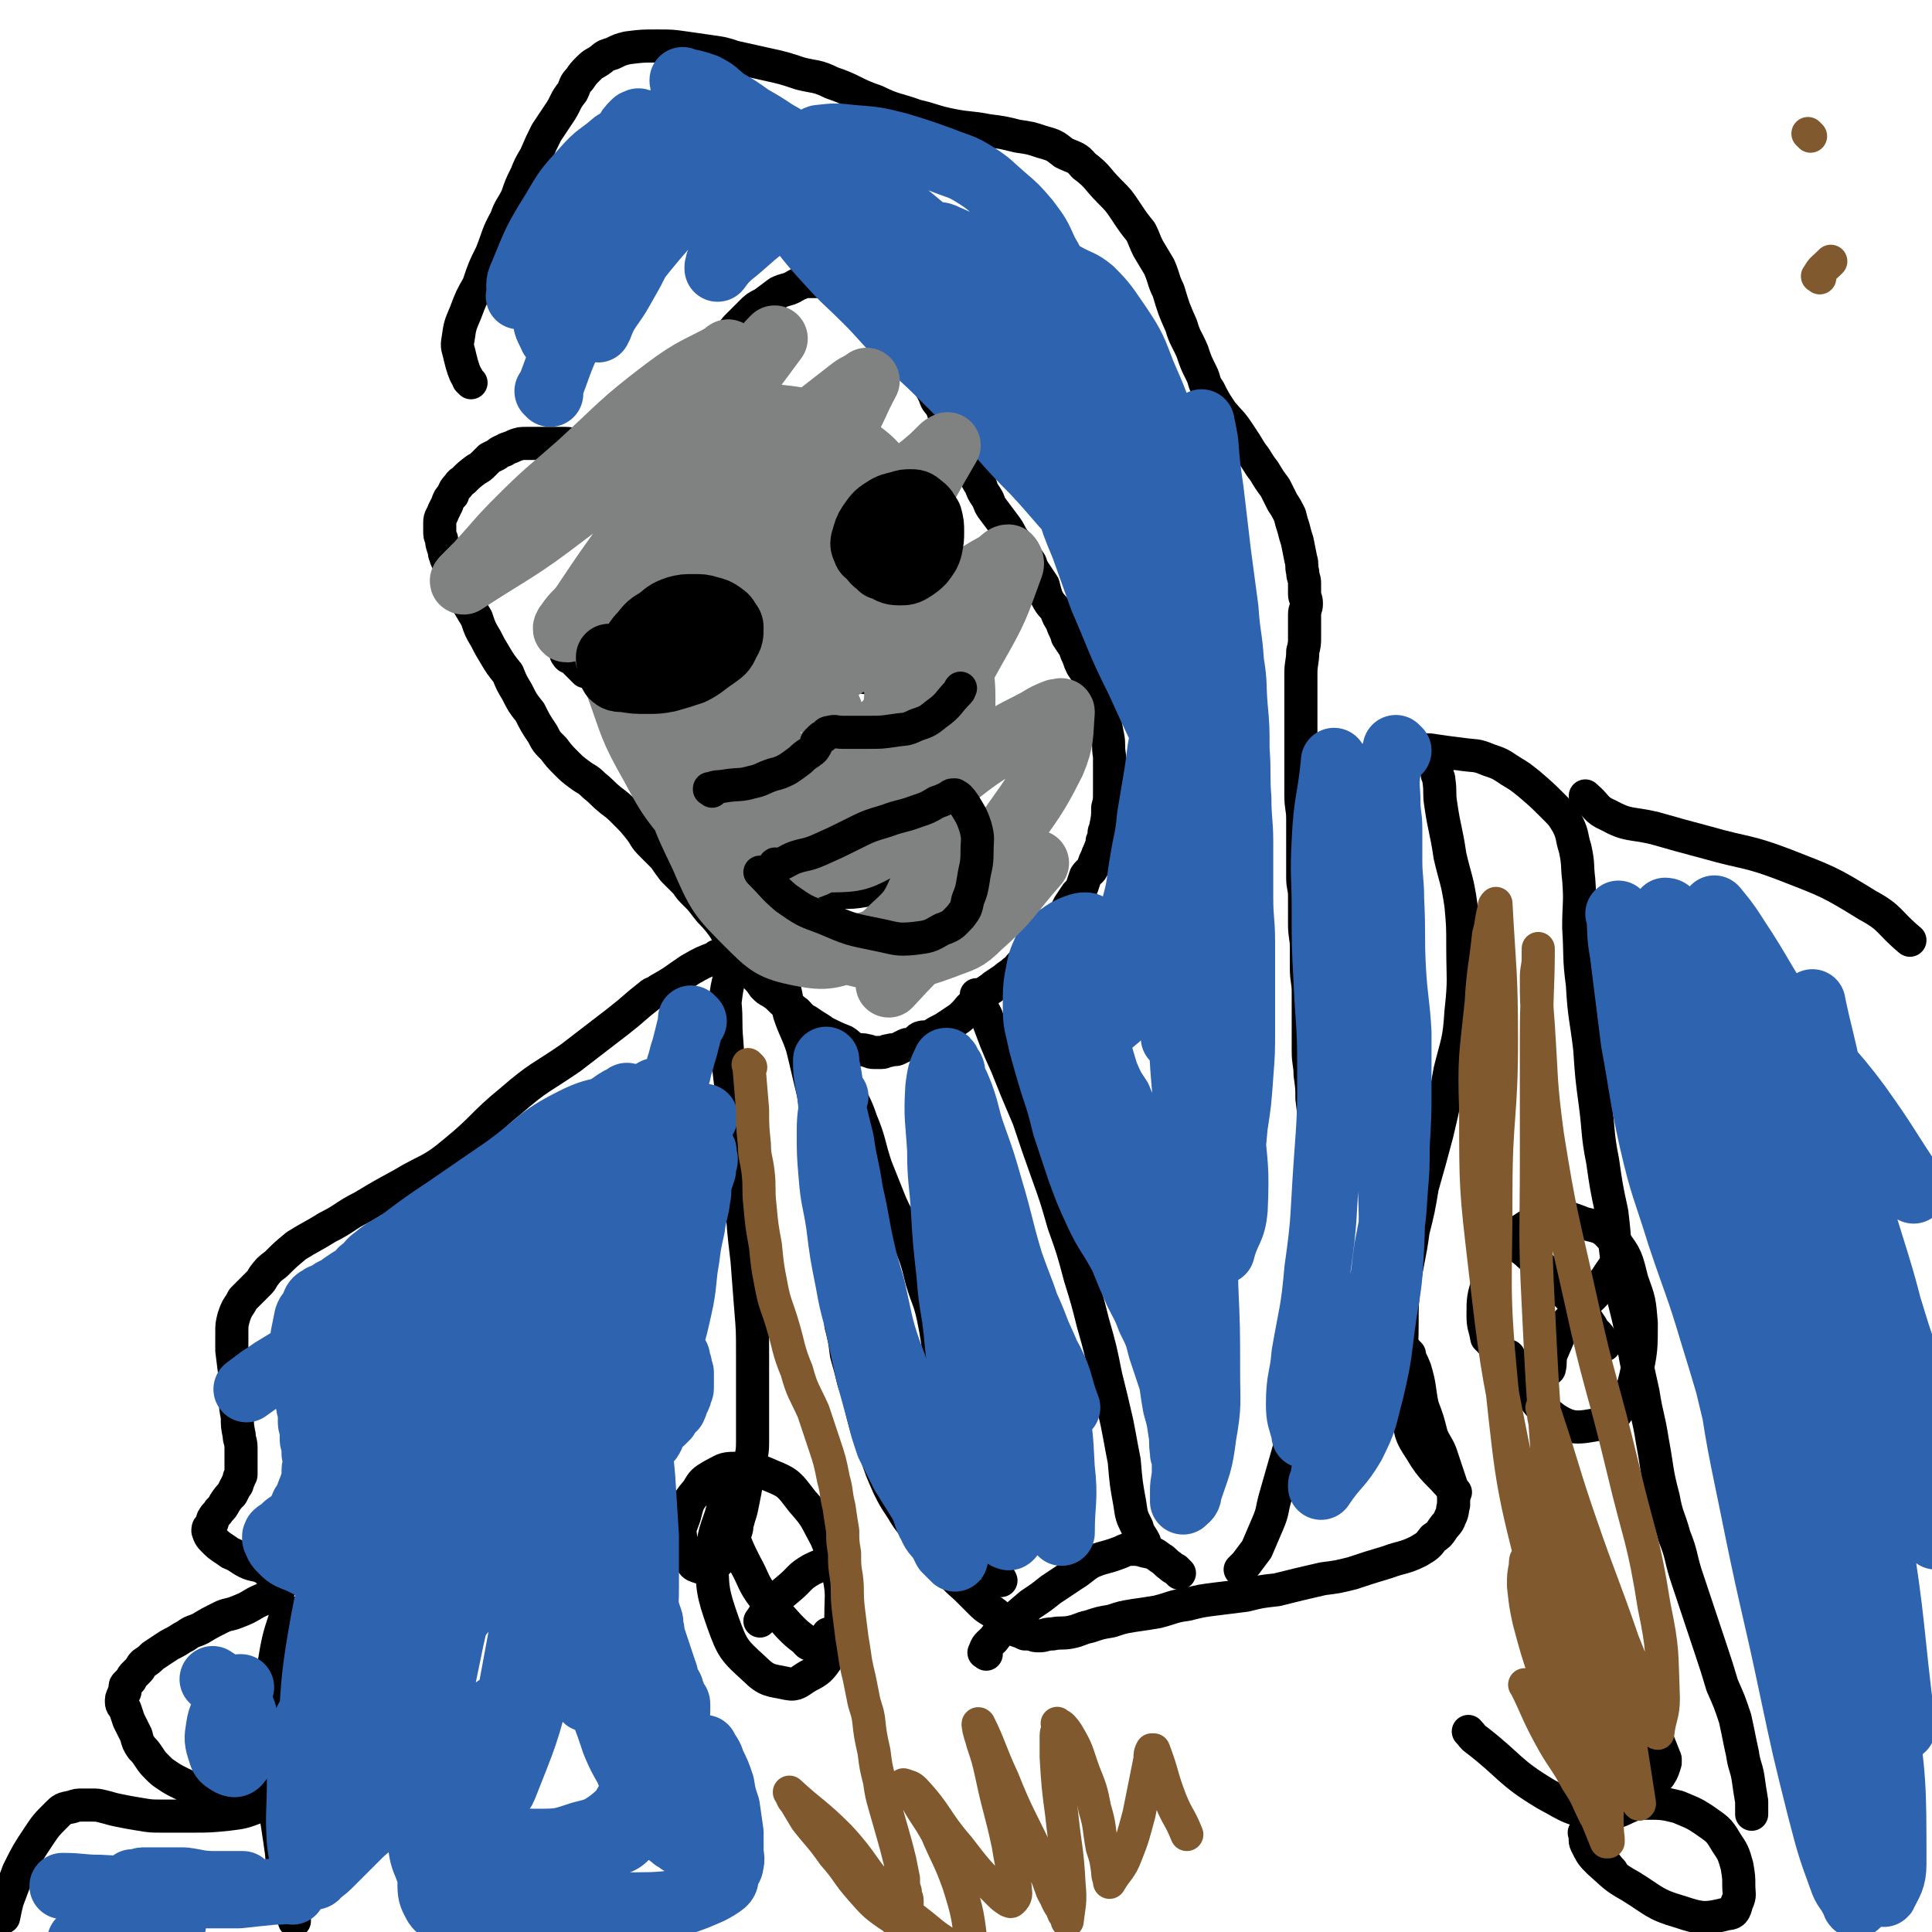
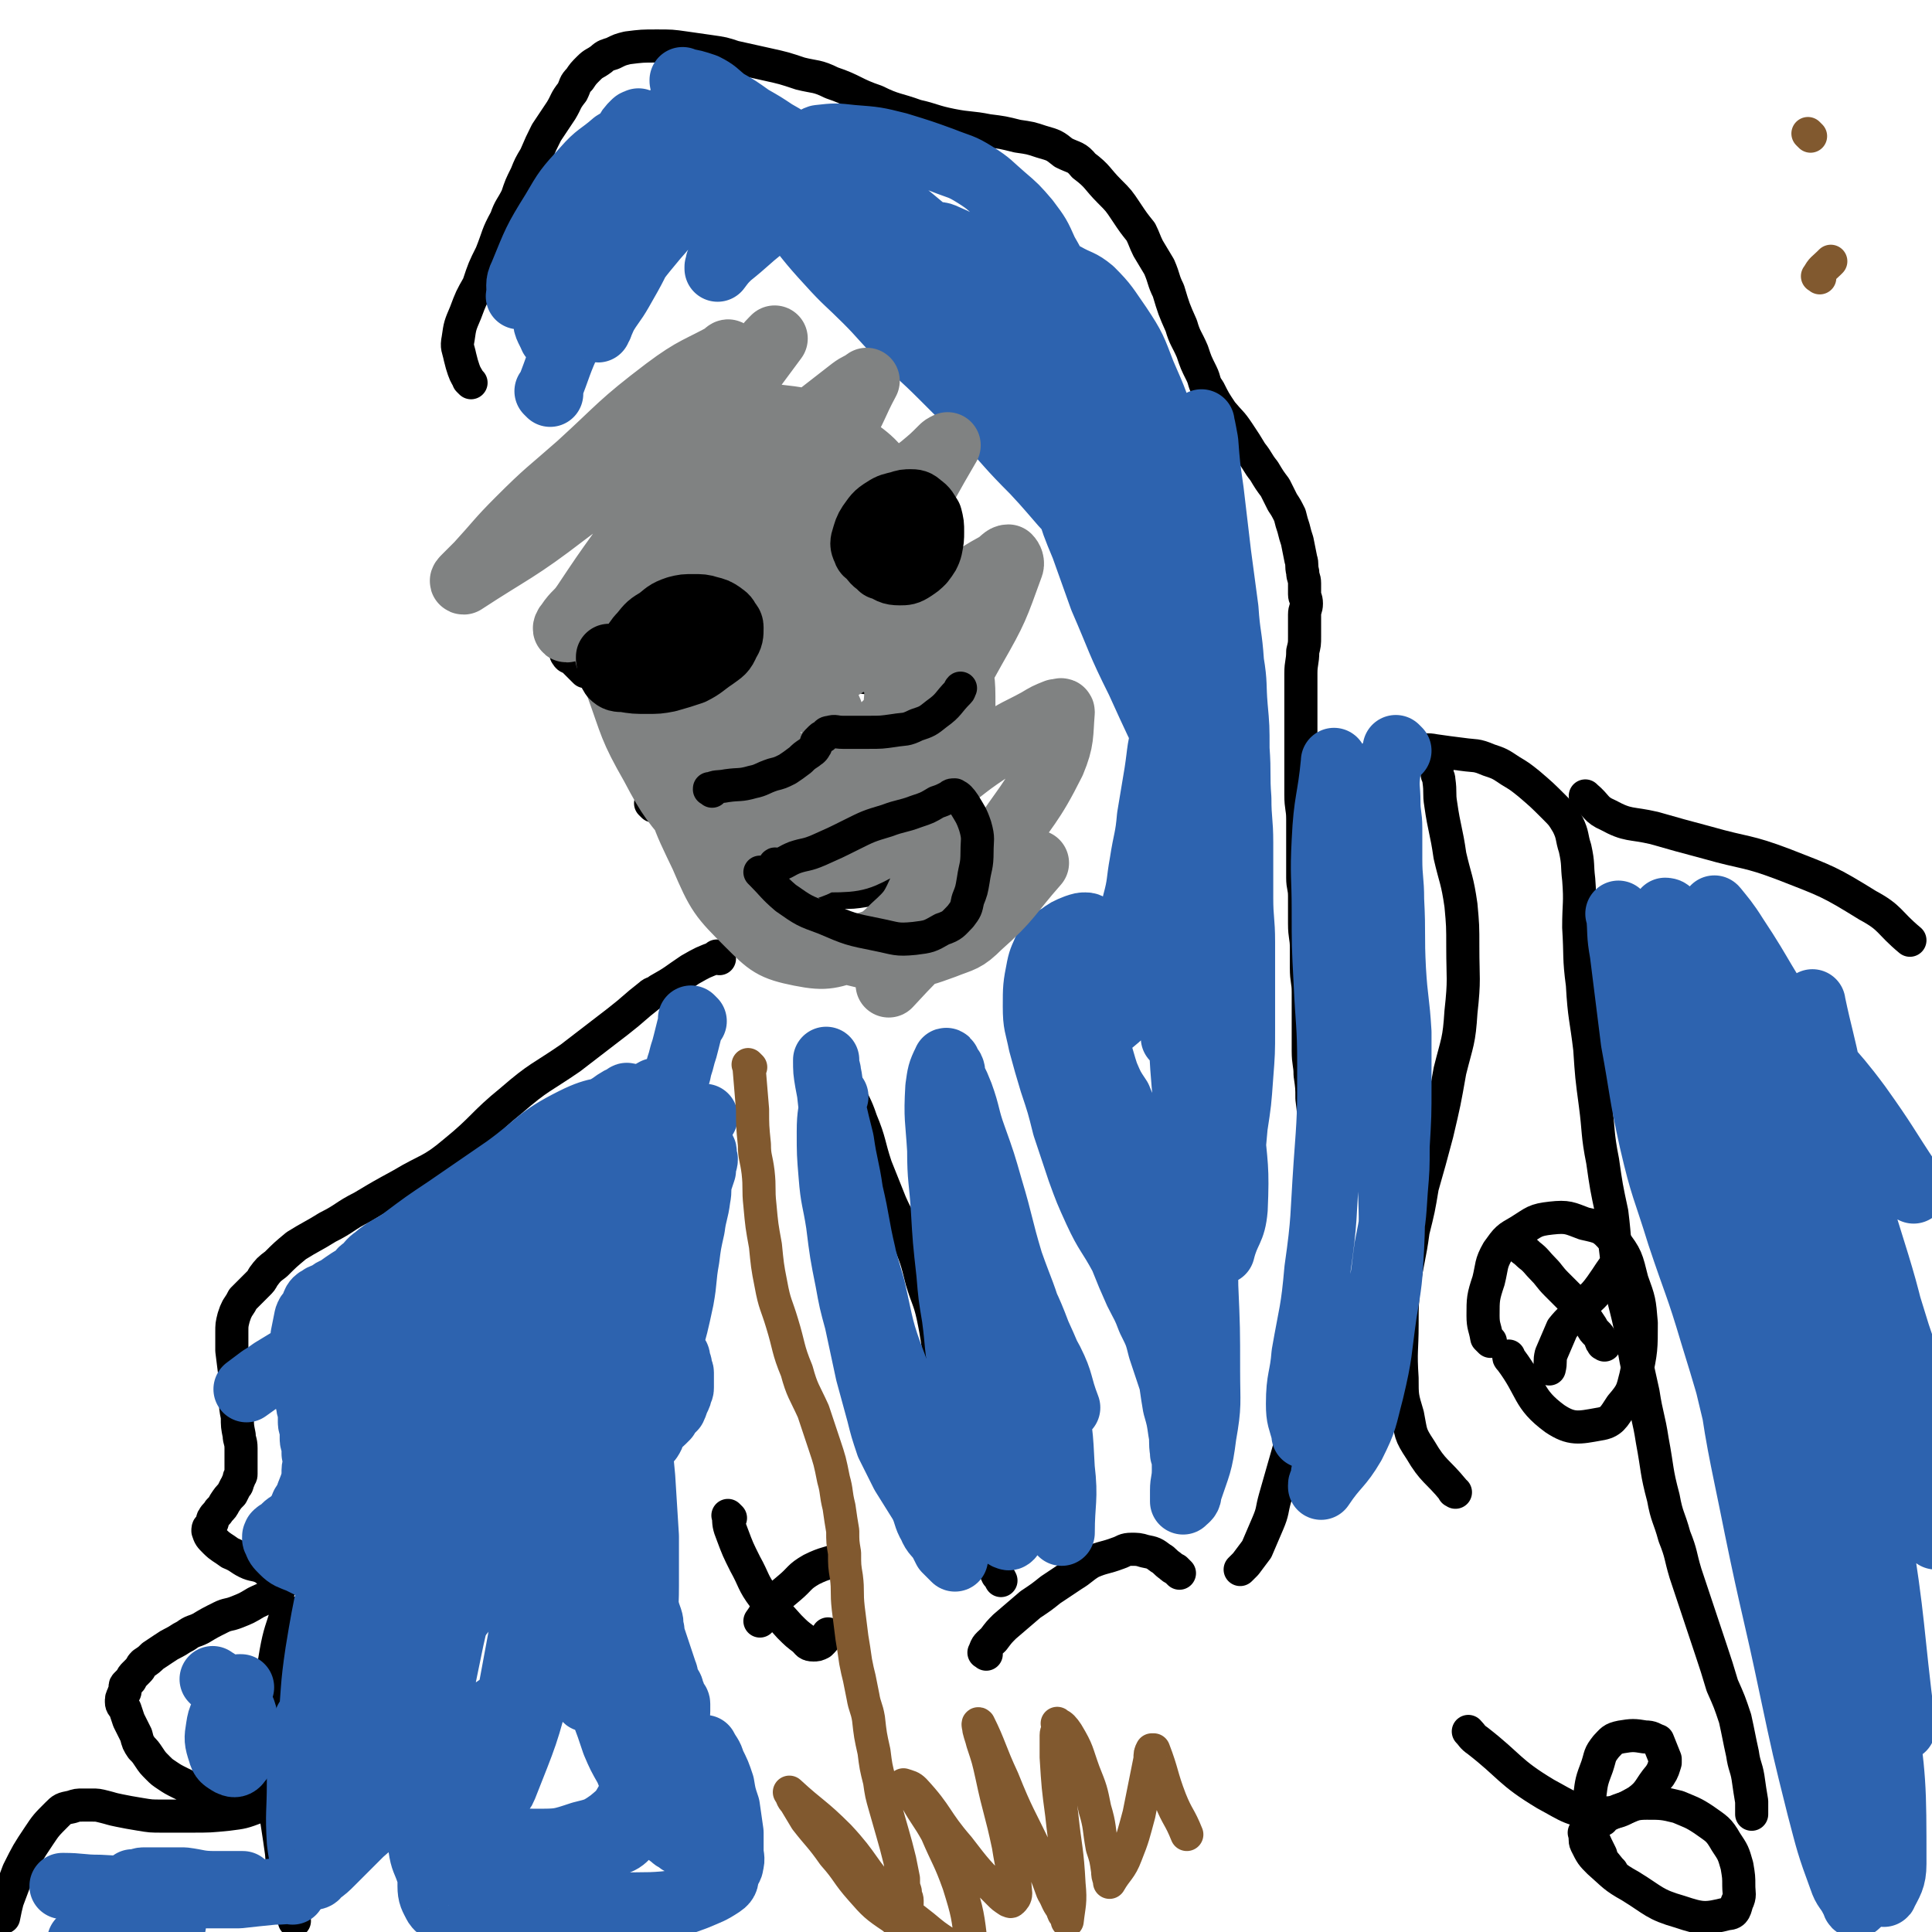
<svg xmlns="http://www.w3.org/2000/svg" viewBox="0 0 1050 1050" version="1.1">
  <g fill="none" stroke="#000000" stroke-width="18" stroke-linecap="round" stroke-linejoin="round">
-     <path d="M346,222c-1,-1 -2,-1 -1,-1 2,-2 3,-2 6,-3 4,-2 3,-2 6,-4 3,-2 3,-2 5,-3 5,-4 5,-4 10,-7 4,-4 4,-4 8,-7 6,-5 6,-4 11,-9 5,-5 5,-5 9,-10 4,-4 4,-4 8,-8 3,-3 3,-3 7,-5 4,-3 4,-3 8,-6 4,-2 4,-1 8,-3 2,-1 1,-1 4,-2 2,-1 2,-1 5,-1 3,0 3,0 6,0 3,0 3,0 5,1 3,1 3,1 6,2 3,1 2,2 5,4 3,1 3,2 6,4 2,1 2,1 4,3 3,3 2,3 5,6 3,3 3,3 5,5 3,3 3,3 5,6 3,3 3,3 6,6 2,3 2,3 4,6 2,3 2,3 4,6 1,2 1,3 3,6 2,3 2,3 4,7 1,4 2,3 4,7 1,3 1,3 3,6 1,2 1,2 3,5 1,3 1,3 3,6 1,3 1,3 3,6 1,3 0,3 2,6 1,4 2,4 4,7 1,3 1,3 3,6 1,3 1,3 3,6 2,3 1,3 3,6 3,4 3,4 6,8 3,4 3,4 5,8 3,4 3,4 6,8 2,3 2,3 4,6 1,3 1,3 3,6 2,3 2,3 4,6 1,4 1,4 2,7 2,4 3,4 5,7 1,3 1,3 3,6 1,4 2,4 3,8 2,3 2,3 4,6 1,3 1,3 2,5 1,3 1,3 2,5 2,3 2,3 4,6 1,4 1,4 3,7 1,4 1,4 2,7 1,4 1,4 3,8 1,5 1,5 2,10 1,5 0,5 1,11 0,6 0,6 0,12 0,4 0,4 0,8 0,4 0,4 -1,8 0,5 0,5 -1,10 0,2 -1,2 -1,4 0,2 0,2 -1,4 0,2 0,2 -1,4 -1,3 -1,2 -2,5 -1,2 -1,2 -2,5 -1,3 -2,2 -4,5 -1,3 -1,3 -2,6 -1,2 -1,2 -3,4 -2,3 -2,3 -4,6 -2,4 -2,4 -3,7 -2,3 -2,3 -4,6 -2,4 -2,4 -4,6 -5,5 -5,4 -9,8 -3,3 -3,2 -6,5 -2,2 -1,2 -4,4 -2,2 -3,2 -5,4 -3,2 -3,2 -6,4 -2,2 -2,1 -5,4 -3,2 -3,2 -6,6 -3,2 -2,2 -5,5 -2,2 -2,2 -5,4 -3,2 -3,2 -6,4 -4,2 -4,2 -7,4 -3,1 -3,0 -6,1 -2,1 -1,2 -4,3 -2,1 -2,0 -4,1 -2,1 -2,1 -4,2 -2,1 -2,0 -5,1 -2,0 -2,1 -4,1 -2,0 -2,0 -4,0 -3,0 -2,-1 -4,-1 -3,-1 -3,0 -6,-1 -3,-1 -3,-2 -6,-4 -5,-2 -5,-2 -11,-5 -4,-3 -5,-3 -9,-6 -4,-2 -3,-2 -6,-5 -3,-2 -2,-2 -5,-4 -2,-1 -2,-1 -4,-3 -2,-2 -2,-2 -5,-4 -2,-1 -2,-1 -4,-3 -2,-3 -2,-3 -5,-6 -2,-3 -2,-3 -4,-6 -3,-4 -3,-4 -5,-8 -3,-4 -2,-4 -5,-7 -2,-4 -2,-4 -5,-8 -4,-5 -4,-4 -7,-8 -3,-4 -3,-4 -6,-7 -3,-3 -3,-3 -5,-6 -4,-4 -4,-4 -7,-7 -3,-4 -3,-4 -5,-7 -4,-4 -4,-4 -7,-7 -4,-4 -3,-4 -6,-8 -4,-5 -4,-5 -8,-9 -4,-4 -4,-4 -8,-7 -5,-4 -4,-4 -9,-8 -4,-4 -4,-3 -8,-6 -4,-3 -4,-3 -7,-6 -4,-4 -4,-4 -7,-8 -4,-4 -4,-4 -6,-8 -4,-6 -4,-6 -7,-12 -4,-5 -4,-5 -7,-11 -3,-5 -3,-5 -5,-10 -4,-5 -4,-5 -7,-10 -3,-5 -3,-5 -5,-9 -3,-5 -3,-5 -5,-11 -3,-5 -3,-5 -6,-10 -2,-5 -2,-5 -4,-10 -2,-4 -2,-4 -4,-7 -1,-4 -2,-3 -3,-7 -1,-2 0,-2 -1,-4 -1,-3 -1,-3 -1,-5 -1,-2 -1,-2 -1,-5 0,-2 0,-2 0,-4 0,-3 1,-3 2,-6 1,-2 1,-2 2,-4 1,-3 1,-3 3,-5 1,-3 1,-3 3,-5 1,-2 2,-2 3,-3 3,-3 3,-3 7,-6 2,-1 2,-1 4,-3 1,-1 1,-1 3,-3 2,-1 2,-1 4,-2 1,-1 1,-1 3,-2 1,0 1,0 2,-1 3,-1 3,-1 5,-2 3,-1 3,-1 6,-1 4,0 4,0 7,0 3,0 3,0 6,0 4,0 4,0 8,0 4,0 4,1 7,0 5,-1 5,-1 9,-3 1,0 1,0 1,0 " />
    <path d="M420,309c-1,-1 -1,-1 -1,-1 -1,-1 0,0 0,0 0,0 0,0 0,0 0,0 0,0 0,0 -1,-1 0,0 0,0 -1,0 -2,0 -3,-1 0,0 0,0 -1,-1 0,0 -1,0 -1,-1 -1,0 -1,0 -1,-1 0,-1 0,-1 0,-2 0,-2 0,-2 1,-4 1,-2 0,-2 2,-4 3,-3 3,-3 7,-5 4,-2 4,-2 8,-4 3,-1 3,-1 6,-2 3,-1 3,-1 6,-2 4,-1 4,0 7,-1 3,-1 3,-1 7,-1 2,0 2,1 5,1 2,0 2,0 5,1 2,0 2,0 4,1 1,0 1,0 3,1 2,1 2,1 4,2 3,1 3,1 5,3 1,1 1,1 3,2 2,1 2,1 4,3 1,1 1,0 2,1 0,0 0,1 1,1 0,0 1,0 1,0 -2,1 -2,2 -5,3 -2,1 -3,1 -5,2 -4,1 -4,1 -7,1 -4,0 -4,0 -8,0 -4,0 -4,1 -7,1 -4,0 -4,0 -8,0 -4,0 -4,0 -8,1 -2,0 -2,1 -4,1 -1,0 -1,0 -2,0 0,0 0,0 -1,0 " />
    <path d="M318,365c-1,-1 -1,-1 -1,-1 -1,-1 0,0 0,0 0,0 0,0 0,0 -1,-1 -1,-1 -3,-3 -1,-1 -1,-1 -3,-3 -1,-1 -2,0 -3,-2 -1,-1 0,-1 -1,-3 -1,-2 -1,-2 -2,-4 0,-2 0,-2 1,-4 1,-4 1,-4 4,-7 1,-3 2,-2 4,-5 2,-3 2,-3 5,-6 2,-2 2,-2 4,-4 1,-1 1,-1 3,-3 2,-1 2,-1 4,-3 1,-1 1,-1 2,-2 1,-1 1,0 3,-1 1,0 1,0 2,-1 1,0 1,-1 2,-1 1,0 1,0 2,0 1,0 1,0 3,0 1,0 1,0 3,1 1,0 1,0 3,1 1,1 1,1 2,2 1,1 1,1 2,2 1,1 1,0 2,1 1,1 0,1 1,2 1,1 1,1 2,2 0,1 0,1 0,2 0,1 1,1 1,2 0,1 0,2 -1,3 -1,2 -2,2 -4,4 -3,2 -3,2 -6,4 -3,1 -3,1 -7,2 -3,1 -3,1 -7,2 -1,0 -1,0 -2,0 " />
    <path d="M355,438c-1,-1 -1,-1 -1,-1 -1,-1 0,0 0,0 0,0 0,0 0,0 0,0 0,0 0,0 -1,-1 0,0 0,0 2,0 2,0 4,-1 1,0 1,-1 3,-1 1,0 1,0 2,0 1,0 1,-1 3,-1 1,0 1,0 3,-1 1,0 1,0 3,-1 2,-1 2,-1 4,-2 1,-1 2,0 3,-1 1,-1 1,-1 3,-2 0,0 0,0 1,-1 1,0 1,0 2,-1 0,0 0,0 1,-1 0,-1 0,-1 1,-1 1,-1 1,-1 3,-2 2,-1 2,-1 4,-1 3,0 3,0 7,0 5,0 5,0 10,0 6,0 6,0 11,0 4,0 4,-1 8,-1 2,0 2,0 5,0 3,0 3,0 7,-1 3,-1 3,-1 6,-2 2,-1 2,0 5,-1 2,-1 2,-1 5,-2 2,-1 2,0 5,-1 2,-1 2,-1 5,-2 1,-1 1,-1 3,-2 4,-2 4,-2 9,-3 3,-1 3,-1 7,-2 5,-1 5,-1 10,-2 7,-1 7,0 14,-1 5,-1 5,-1 10,-2 " />
    <path d="M400,473c-1,-1 -2,-1 -1,-1 1,-1 2,-1 4,-2 2,-1 2,-1 5,-2 10,-3 10,-3 21,-7 5,-2 5,-1 11,-4 6,-3 5,-4 11,-7 6,-3 6,-2 11,-5 5,-2 5,-3 9,-6 8,-4 8,-4 16,-8 5,-2 5,-2 11,-5 4,-2 4,-2 8,-4 4,-2 4,-2 7,-4 3,-1 3,-1 6,-2 1,0 1,0 2,-1 1,-1 1,-1 2,-1 0,-1 0,-2 0,-1 1,2 1,3 0,7 0,4 0,4 -2,8 -1,4 -2,4 -4,8 -2,5 -2,5 -4,9 -2,4 -2,4 -5,8 -3,3 -3,3 -6,7 -3,3 -3,3 -6,6 -2,2 -2,2 -5,5 -3,2 -3,2 -6,5 -3,2 -3,2 -7,4 -4,2 -4,3 -8,4 -6,1 -7,1 -13,1 -6,0 -6,0 -12,-1 -5,-1 -5,-1 -10,-2 -5,-1 -5,-1 -10,-3 -3,-1 -3,-1 -6,-2 -1,-1 -1,-1 -3,-2 0,0 0,0 0,0 " />
    <path d="M416,340c-1,-1 -2,-2 -1,-1 0,0 1,1 2,2 1,1 0,1 2,3 2,2 2,2 5,4 3,2 3,2 7,5 4,2 4,3 8,5 3,2 3,1 6,3 4,2 4,2 8,4 5,1 5,1 10,2 7,1 7,2 15,1 8,-1 8,-2 16,-3 1,-1 1,-1 2,-1 " />
    <path d="M413,337c-1,-1 -1,-2 -1,-1 -3,0 -4,0 -6,2 -5,2 -5,2 -9,5 -6,3 -7,3 -12,7 -5,3 -5,3 -9,7 -3,3 -4,3 -7,7 -3,3 -2,4 -5,8 -2,3 -2,3 -4,7 -2,4 -1,4 -3,8 -1,5 -2,5 -3,10 -1,5 -1,5 -2,10 0,1 0,1 -1,2 " />
    <path d="M256,208c-1,-1 -1,-1 -1,-1 -1,-1 0,0 0,0 -1,-2 -2,-3 -3,-6 -1,-3 -1,-3 -2,-7 -1,-5 -2,-5 -1,-10 1,-7 1,-7 4,-14 3,-8 3,-8 7,-15 3,-9 3,-9 7,-17 4,-10 3,-10 8,-19 2,-6 3,-6 6,-12 2,-6 2,-6 5,-12 2,-5 2,-5 5,-10 3,-7 3,-7 6,-13 4,-6 4,-6 8,-12 3,-5 2,-5 6,-10 2,-4 1,-4 4,-7 2,-3 2,-3 5,-6 3,-3 3,-2 7,-5 2,-2 3,-2 6,-3 4,-2 4,-2 8,-3 8,-1 8,-1 16,-1 8,0 8,0 15,1 7,1 7,1 14,2 7,1 7,1 13,3 9,2 9,2 18,4 9,2 9,2 18,5 8,2 9,1 17,5 12,4 12,6 24,10 10,5 11,4 22,8 9,2 9,3 19,5 10,2 10,1 20,3 8,1 8,1 16,3 7,1 7,1 13,3 7,2 7,2 12,6 6,3 7,2 11,7 8,6 7,7 14,14 5,5 5,5 9,11 4,6 4,6 8,11 2,4 2,5 4,9 3,5 3,5 6,10 3,7 2,7 5,13 3,10 3,10 7,19 2,7 3,7 6,14 2,6 2,6 5,12 2,4 1,5 4,9 3,6 3,6 7,12 5,6 5,5 9,11 4,6 4,6 7,11 4,5 3,5 7,10 3,5 3,5 6,9 2,4 2,4 4,8 2,3 2,3 4,7 1,4 1,4 2,7 1,4 1,4 2,7 1,5 1,5 2,10 1,3 0,3 1,7 0,3 1,3 1,6 0,3 0,3 0,6 0,2 1,2 1,5 0,3 -1,3 -1,6 0,3 0,3 0,6 0,3 0,3 0,6 0,4 0,4 -1,8 0,6 -1,6 -1,12 0,5 0,5 0,10 0,5 0,5 0,10 0,5 0,5 0,10 0,8 0,8 0,16 0,10 0,10 0,20 0,7 1,7 1,13 0,5 0,5 0,10 0,4 0,4 0,9 0,7 0,7 0,13 0,5 1,5 1,10 0,8 0,8 0,15 0,7 1,7 1,13 0,6 0,6 0,11 0,7 1,7 1,13 0,8 0,8 0,16 0,8 0,8 0,16 0,7 1,7 1,13 1,7 1,7 1,13 1,8 1,8 1,15 1,10 0,10 1,20 0,7 0,7 1,13 0,6 0,6 1,12 0,8 1,8 1,15 0,6 0,6 0,13 0,7 0,7 -1,13 0,6 -1,6 -1,12 0,5 0,5 0,10 -1,7 -1,7 -2,13 -1,6 -1,6 -2,13 -1,6 -1,5 -3,11 -1,5 -1,5 -2,10 -1,5 -1,5 -3,9 -1,5 -1,5 -3,10 -2,7 -2,7 -4,14 -2,7 -2,7 -4,14 -2,7 -1,7 -4,14 -3,7 -3,7 -6,14 -3,4 -3,4 -6,8 -1,1 -1,1 -3,3 0,0 0,0 0,0 " />
    <path d="M459,587c-1,-1 -1,-1 -1,-1 -1,-1 0,0 0,0 1,2 1,2 2,5 4,9 5,9 8,18 5,12 4,13 8,25 4,10 4,10 8,20 4,9 5,9 9,18 5,12 5,12 8,24 3,10 4,10 6,19 3,14 2,14 5,27 1,10 1,10 3,20 2,9 2,9 4,18 3,11 3,11 5,22 3,10 4,10 7,20 2,7 1,7 3,14 2,5 2,5 4,10 1,2 1,3 2,5 1,3 1,3 2,5 1,1 1,1 2,3 0,0 0,0 0,0 " />
    <path d="M536,899c-1,-1 -2,-1 -1,-1 1,-4 2,-4 5,-7 3,-4 3,-4 6,-7 7,-6 7,-6 14,-12 6,-4 6,-4 11,-8 6,-4 6,-4 12,-8 5,-3 5,-4 10,-7 7,-3 7,-2 15,-5 3,-1 3,-2 7,-2 3,0 4,0 7,1 5,1 5,1 9,4 2,1 2,2 5,4 1,1 1,1 3,2 1,1 1,1 2,2 " />
    <path d="M782,411c-1,-1 -1,-2 -1,-1 -1,2 0,3 0,6 0,2 0,2 0,4 0,2 1,2 1,4 1,7 0,7 1,13 2,14 3,14 5,28 3,13 4,13 6,27 1,11 1,11 1,23 0,17 1,17 -1,35 -1,16 -2,16 -6,32 -3,17 -3,17 -7,34 -4,15 -4,15 -8,29 -2,12 -2,12 -5,24 -2,15 -3,15 -5,30 -1,10 -1,10 -1,21 0,14 -1,14 0,29 0,10 0,10 3,20 2,10 1,10 7,19 7,12 9,11 18,22 0,1 0,0 1,1 " />
    <path d="M771,408c-1,-1 -1,-1 -1,-1 -1,-1 0,0 0,0 5,1 5,0 10,1 7,1 7,1 15,2 7,1 7,0 14,3 6,2 6,2 12,6 5,3 5,3 10,7 7,6 7,6 14,13 4,4 4,4 7,9 3,6 2,7 4,13 2,9 1,9 2,17 1,13 0,13 0,26 1,16 0,16 2,31 1,18 2,18 4,35 1,15 1,15 3,30 2,15 1,16 4,31 2,14 2,14 5,28 2,16 1,16 4,33 2,15 3,15 6,29 3,18 3,18 7,36 2,13 3,13 5,26 3,16 2,16 6,31 2,11 3,10 6,21 4,10 3,10 6,20 4,12 4,12 8,24 3,9 3,9 6,18 3,9 3,9 6,19 4,9 4,9 7,18 2,9 2,10 4,19 1,7 2,7 3,13 1,7 1,7 2,13 0,3 0,3 0,6 0,0 0,0 0,1 " />
-     <path d="M766,736c-1,-1 -1,-1 -1,-1 -1,-1 0,0 0,0 0,0 0,0 0,0 2,5 2,4 4,9 3,10 2,10 4,20 3,8 3,8 5,16 2,5 3,5 5,10 2,6 2,6 4,12 1,3 1,3 2,6 0,2 1,2 1,4 0,1 0,1 0,3 0,1 0,1 0,3 -1,3 0,3 -2,7 -1,3 -2,3 -4,6 -2,3 -2,3 -5,5 -3,4 -3,4 -8,7 -8,4 -9,3 -17,6 -10,3 -10,3 -19,6 -8,2 -8,2 -16,3 -13,3 -13,3 -25,6 -9,1 -9,1 -17,3 -8,1 -8,1 -16,2 -8,1 -8,1 -16,3 -8,1 -8,2 -16,4 -6,1 -6,1 -13,2 -6,1 -6,1 -12,3 -6,1 -6,1 -12,3 -5,1 -5,2 -10,3 -5,1 -5,0 -10,1 -4,0 -4,1 -7,1 -3,0 -2,0 -5,-1 -1,0 -1,0 -3,0 -2,-1 -2,-1 -5,-2 -3,-2 -3,-2 -6,-4 -3,-2 -2,-2 -5,-5 -4,-3 -4,-2 -8,-6 -3,-3 -3,-3 -7,-7 -4,-4 -5,-4 -9,-9 -6,-6 -6,-6 -12,-13 -4,-6 -4,-6 -8,-12 -4,-5 -4,-5 -7,-10 -4,-6 -4,-6 -7,-12 -4,-9 -4,-9 -7,-18 -4,-10 -4,-10 -7,-21 -2,-9 -2,-9 -5,-18 -2,-8 -2,-8 -4,-15 -1,-8 -1,-8 -3,-16 -1,-9 -1,-9 -2,-18 -1,-8 -1,-8 -2,-16 -1,-9 -1,-9 -2,-18 -1,-14 0,-14 -2,-28 -1,-11 -1,-11 -3,-22 -2,-12 -2,-12 -4,-24 -3,-12 -3,-13 -6,-25 -3,-9 -4,-9 -7,-18 -2,-9 -1,-9 -4,-18 -1,-5 -2,-5 -4,-10 -1,-5 -2,-5 -4,-9 0,-1 0,-1 0,-1 " />
-     <path d="M402,516c-1,-1 -1,-1 -1,-1 -1,-1 0,0 0,0 -2,7 -2,7 -4,14 -2,8 -2,8 -3,16 0,0 0,-1 0,0 1,10 0,10 1,21 1,15 1,15 3,30 1,13 1,13 2,26 1,14 1,14 3,29 1,17 1,17 3,34 1,13 1,13 2,26 1,12 1,12 1,25 0,10 0,10 0,20 0,8 0,8 0,15 0,7 0,7 0,13 0,7 -1,7 -2,13 -1,7 -1,7 -2,13 -1,5 -1,5 -2,10 -1,4 -1,3 -2,7 -1,2 0,2 -1,5 -1,2 -1,2 -2,4 -1,2 0,2 -1,4 -1,2 -1,2 -2,4 -2,2 -2,2 -4,4 -2,2 -2,2 -5,3 -2,1 -2,1 -5,1 -3,-1 -4,-1 -5,-3 -4,-6 -5,-6 -6,-13 -1,-6 0,-6 2,-12 2,-8 2,-8 7,-14 3,-5 3,-5 8,-8 6,-3 6,-4 12,-4 10,0 11,0 20,4 10,4 10,5 17,14 8,9 7,9 13,20 4,10 5,10 7,21 2,10 1,11 1,21 0,7 -1,7 -3,13 -1,5 0,6 -4,10 -4,6 -5,7 -11,10 -5,3 -6,5 -11,4 -9,-2 -11,-1 -18,-8 -11,-10 -12,-11 -17,-25 -6,-17 -6,-19 -6,-37 1,-16 4,-15 7,-30 0,-1 1,-1 1,-2 " />
    <path d="M876,1017c-1,-1 -1,-1 -1,-1 -1,-1 0,0 0,0 0,0 0,0 0,0 0,0 0,0 0,0 -3,-4 -4,-4 -5,-8 -4,-8 -4,-8 -6,-16 -1,-8 -1,-8 0,-16 1,-8 1,-8 4,-16 2,-6 1,-6 5,-11 3,-3 3,-4 8,-5 6,-1 7,-1 13,0 4,0 4,1 7,2 0,0 0,0 0,0 2,5 2,5 4,10 0,1 0,1 0,2 -1,3 -1,4 -3,7 -6,7 -5,9 -12,14 -9,5 -11,7 -21,6 -15,-1 -16,-3 -29,-10 -20,-12 -19,-15 -37,-29 -3,-2 -3,-3 -5,-5 " />
    <path d="M810,729c-1,-1 -1,-1 -1,-1 -1,-1 -1,-1 -1,-1 -1,-6 -2,-6 -2,-12 0,-9 0,-10 3,-19 2,-8 1,-9 5,-16 5,-7 5,-7 12,-11 8,-5 8,-6 17,-7 9,-1 10,0 18,3 9,2 10,2 16,9 7,9 7,10 10,22 4,11 4,11 5,23 0,14 0,15 -3,29 -2,8 -2,9 -8,16 -4,6 -5,9 -12,10 -11,2 -15,3 -24,-3 -15,-11 -12,-16 -24,-32 -1,-1 -1,-1 -1,-2 " />
    <path d="M822,674c-1,-1 -1,-1 -1,-1 -1,-1 0,0 0,0 0,0 0,0 0,0 0,0 -1,-1 0,0 1,1 1,2 3,3 3,3 4,3 7,6 4,3 4,4 8,8 3,3 3,4 7,8 3,3 3,3 6,6 2,2 2,2 4,5 2,3 2,3 5,6 2,3 2,3 4,6 1,2 1,2 3,4 1,1 1,1 2,3 0,1 0,1 1,2 0,1 0,0 1,1 0,0 0,0 0,0 " />
    <path d="M881,686c-1,-1 -1,-2 -1,-1 -5,6 -5,7 -10,14 -5,7 -6,6 -12,13 -4,5 -5,5 -9,10 -3,7 -3,7 -6,14 -1,4 0,4 -1,8 " />
    <path d="M397,825c-1,-1 -2,-2 -1,-1 0,4 0,5 2,10 3,8 3,8 7,16 5,9 4,10 10,18 7,9 7,8 14,16 4,4 4,4 8,7 2,2 2,3 5,3 2,0 2,0 4,-1 2,-2 2,-2 4,-5 " />
    <path d="M458,848c-1,-1 -1,-1 -1,-1 -1,-1 0,0 0,0 -7,3 -8,2 -16,6 -7,4 -6,5 -12,10 -6,5 -6,5 -10,10 -4,4 -3,4 -6,8 " />
    <path d="M871,989c-1,-1 -1,-1 -1,-1 -1,-1 0,0 0,0 0,0 0,0 0,0 0,0 0,0 0,0 -1,-1 0,0 0,0 0,0 0,0 0,0 6,-2 6,-3 12,-5 6,-2 6,-3 13,-3 8,0 9,0 17,2 7,3 8,3 14,7 7,5 8,5 12,12 4,6 4,6 6,13 1,6 1,6 1,11 0,4 1,5 -1,9 -1,3 -1,6 -5,6 -12,3 -14,3 -26,-1 -14,-4 -14,-6 -27,-14 -9,-5 -9,-6 -17,-13 -4,-4 -4,-4 -7,-10 -1,-2 0,-3 -1,-6 " />
    <path d="M344,972c-1,-1 -1,-2 -1,-1 -1,1 -1,2 -2,4 0,0 0,0 0,0 " />
    <path d="M222,952c-1,-1 -1,-2 -1,-1 -1,2 -1,3 -1,7 0,2 0,2 1,5 0,4 0,4 1,8 " />
    <path d="M391,521c-1,-1 -1,-1 -1,-1 -1,-1 0,0 0,0 0,0 0,0 0,0 0,0 0,-1 0,0 -8,3 -8,3 -15,7 -9,6 -8,6 -17,11 -2,2 -3,1 -5,3 -9,7 -8,7 -17,14 -13,10 -13,10 -26,20 -16,11 -17,10 -32,23 -16,13 -15,15 -31,28 -13,11 -14,9 -29,18 -11,6 -11,6 -21,12 -10,5 -9,6 -19,11 -8,5 -9,5 -17,10 -6,5 -6,5 -11,10 -4,3 -4,3 -7,7 -1,2 -1,2 -3,4 -2,2 -2,2 -5,5 -1,1 -1,1 -3,3 -1,2 -1,2 -3,5 -1,2 -1,2 -2,5 -1,4 -1,4 -1,8 0,5 0,5 0,10 1,8 1,8 2,16 0,5 0,5 0,10 0,5 0,5 1,10 0,5 0,5 1,10 0,3 1,3 1,7 0,2 0,2 0,5 0,2 0,2 0,4 0,1 0,1 0,3 0,1 0,1 0,2 0,1 0,1 -1,2 0,1 0,1 -1,3 0,1 0,1 -1,2 -1,2 -1,2 -2,4 -2,2 -2,2 -4,5 -1,2 -1,2 -3,4 -1,2 -2,2 -3,4 -1,1 0,2 -1,3 0,1 -1,1 -1,2 -1,0 -1,1 -1,2 1,3 1,3 4,6 3,3 4,3 8,6 5,2 5,3 9,5 4,2 5,1 9,3 2,1 2,2 5,3 1,1 1,0 3,1 1,0 1,0 2,1 0,0 0,0 1,1 0,0 1,0 0,0 -1,3 -1,4 -3,6 -6,5 -6,4 -12,7 -5,3 -5,3 -10,5 -5,2 -5,1 -9,3 -6,3 -6,3 -11,6 -4,2 -4,1 -8,4 -4,2 -3,2 -7,4 -2,1 -2,1 -5,3 -3,2 -3,2 -6,4 -2,2 -2,2 -5,4 -2,2 -1,2 -3,4 -1,1 -1,1 -2,2 -1,1 -1,1 -2,3 -1,1 -1,1 -2,2 -1,1 -1,1 -1,2 0,1 0,1 0,2 0,1 -1,1 -1,2 -1,2 -1,2 -1,4 0,2 1,2 2,4 1,3 1,3 2,6 2,4 2,4 4,8 1,4 1,4 3,7 2,2 2,2 4,5 2,3 2,3 5,6 2,2 2,2 5,4 3,2 3,2 7,4 4,2 4,2 9,4 6,1 7,1 13,2 6,1 6,1 11,1 5,0 5,0 10,0 3,0 3,-1 7,-1 2,0 2,0 4,0 1,0 1,0 3,0 1,0 1,0 2,0 0,0 1,0 0,0 -8,4 -8,5 -17,7 -8,3 -8,3 -16,4 -10,1 -10,1 -20,1 -8,0 -8,0 -16,0 -6,0 -6,0 -12,-1 -6,-1 -6,-1 -11,-2 -5,-1 -4,-1 -8,-2 -4,-1 -4,-1 -7,-1 -2,0 -2,0 -5,0 -3,0 -3,0 -6,1 -5,1 -5,1 -8,4 -6,6 -6,6 -10,12 -6,9 -6,9 -11,19 -3,8 -3,8 -6,16 -1,4 -1,4 -2,9 0,0 0,0 0,0 " />
    <path d="M157,877c-1,-1 -1,-2 -1,-1 -3,10 -4,11 -6,22 -2,12 -2,12 -3,23 -1,20 0,21 1,41 1,23 2,23 5,45 1,14 2,14 4,27 2,5 2,5 3,10 " />
    <path d="M863,434c-1,-1 -1,-1 -1,-1 -1,-1 0,0 0,0 0,0 0,0 0,0 6,5 5,7 12,10 11,6 12,4 25,7 14,4 14,4 29,8 21,6 21,4 42,12 23,9 24,9 45,22 13,7 11,9 23,19 " />
-     <path d="M532,542c-1,-1 -2,-2 -1,-1 1,4 2,5 5,11 5,13 5,14 11,27 6,15 6,15 12,29 5,15 5,15 10,29 5,14 5,14 9,28 5,14 5,14 9,29 4,13 4,13 7,25 4,14 4,14 7,29 3,12 3,12 6,25 2,10 2,11 4,21 1,12 1,12 3,23 1,7 1,7 4,13 1,4 2,4 4,8 0,1 0,1 0,1 " />
  </g>
  <g fill="none" stroke="#2D63AF" stroke-width="18" stroke-linecap="round" stroke-linejoin="round">
    <path d="M236,709c-1,-1 -1,-2 -1,-1 -4,0 -4,1 -8,2 -8,3 -8,3 -16,6 -6,3 -5,3 -11,6 -3,1 -3,1 -6,2 -1,0 -1,0 -2,1 0,0 -1,1 0,1 21,-13 22,-14 44,-27 19,-12 19,-12 38,-24 18,-13 18,-14 36,-28 10,-8 9,-9 19,-18 4,-4 4,-4 7,-7 1,-1 1,-2 2,-3 0,0 0,-1 0,0 -15,5 -16,3 -30,11 -23,12 -23,13 -45,28 -18,13 -17,13 -35,27 -14,12 -14,12 -29,24 -9,8 -10,7 -19,15 -5,3 -4,3 -8,6 -2,2 -5,3 -4,3 7,-3 11,-4 20,-10 23,-13 22,-15 44,-29 24,-16 25,-14 48,-31 19,-13 18,-14 37,-28 10,-8 10,-8 20,-16 4,-3 4,-4 7,-7 2,-2 2,-2 3,-3 0,0 0,-1 0,0 -20,13 -20,14 -40,28 -22,16 -22,16 -44,33 -17,13 -16,13 -34,26 -11,9 -11,8 -22,16 -6,4 -6,4 -11,8 -1,0 -1,0 -2,1 0,0 0,0 0,0 14,-8 14,-8 28,-17 24,-14 23,-15 47,-30 20,-12 21,-12 41,-25 13,-7 12,-8 25,-16 5,-3 4,-4 9,-7 2,-1 5,-3 4,-1 -18,22 -20,25 -41,49 -20,22 -21,22 -42,43 -17,17 -17,17 -34,33 -10,10 -10,11 -20,20 -5,5 -5,4 -10,9 -1,0 -3,2 -1,2 22,-17 25,-18 49,-36 23,-17 23,-17 46,-34 17,-13 17,-12 34,-25 10,-8 9,-8 19,-16 2,-2 2,-2 4,-3 0,0 1,0 1,0 -17,15 -19,15 -35,31 -24,23 -24,24 -47,48 -19,21 -18,21 -37,42 -17,17 -17,17 -33,34 -7,7 -7,6 -13,12 -2,2 -2,2 -4,4 0,0 0,0 0,0 17,-16 18,-16 34,-32 24,-22 23,-23 46,-45 20,-18 21,-17 41,-36 14,-12 13,-12 27,-25 5,-5 5,-5 11,-10 0,0 0,0 1,-1 0,0 0,0 0,0 -19,28 -18,29 -38,56 -18,24 -20,23 -39,46 -15,19 -15,19 -30,38 -9,11 -9,11 -18,22 -3,4 -3,3 -7,7 0,0 0,0 0,0 0,0 0,0 0,0 28,-23 28,-23 55,-46 24,-19 24,-19 47,-39 15,-12 15,-12 29,-23 8,-6 8,-6 16,-11 2,-2 2,-2 4,-3 0,0 -1,0 -1,1 -13,21 -12,21 -25,42 -17,24 -17,24 -35,48 -13,18 -14,17 -28,34 -8,11 -8,11 -17,22 -3,3 -3,3 -6,6 0,0 -1,1 0,1 5,-7 6,-7 12,-14 18,-19 18,-20 36,-39 15,-15 15,-15 30,-30 10,-10 10,-10 20,-21 4,-4 4,-4 9,-8 0,-1 0,-1 1,-1 0,0 0,0 0,0 -19,25 -19,25 -38,50 -12,14 -12,14 -24,28 -9,10 -9,9 -19,18 -3,3 -2,3 -5,5 -1,1 -1,1 -2,1 0,0 0,0 0,0 5,-9 4,-10 11,-18 6,-7 7,-6 13,-12 " />
  </g>
  <g fill="none" stroke="#2D63AF" stroke-width="36" stroke-linecap="round" stroke-linejoin="round">
    <path d="M177,721c-1,-1 -1,-1 -1,-1 -1,-1 0,0 0,0 0,0 0,0 0,0 0,0 0,0 0,0 -1,-1 0,0 0,0 11,-7 11,-8 22,-15 22,-14 22,-13 44,-28 19,-14 18,-15 37,-29 18,-13 19,-12 37,-25 12,-8 12,-8 23,-16 7,-5 7,-5 13,-10 2,-2 2,-2 4,-4 0,0 0,0 0,0 -31,18 -32,16 -61,36 -27,19 -26,20 -51,41 -23,19 -22,20 -45,39 -17,14 -16,14 -34,27 -11,7 -12,6 -23,13 -4,3 -4,3 -8,6 0,0 0,0 0,0 7,-5 7,-5 14,-10 28,-17 28,-17 56,-34 29,-17 29,-17 59,-34 28,-15 29,-13 57,-29 21,-11 20,-12 40,-24 8,-5 8,-6 16,-11 3,-2 3,-2 6,-5 0,0 0,0 1,-1 0,0 0,0 0,0 -35,19 -36,16 -69,37 -30,19 -29,21 -57,44 -20,17 -18,18 -38,35 -14,12 -15,10 -29,22 -5,4 -5,4 -10,9 0,0 0,0 -1,1 0,0 0,0 0,0 30,-26 31,-25 60,-51 23,-21 23,-21 45,-43 17,-17 17,-17 33,-34 9,-9 9,-9 17,-18 4,-4 4,-4 8,-7 1,-1 1,-1 2,-2 0,0 -1,0 -1,0 -16,5 -17,2 -31,9 -20,10 -19,13 -37,26 -16,11 -16,11 -32,22 -12,8 -12,8 -24,17 -7,5 -8,4 -15,10 -3,2 -3,3 -6,6 -1,0 -3,2 -1,2 12,-7 14,-8 28,-17 20,-11 20,-11 39,-24 18,-12 18,-13 36,-26 12,-8 12,-8 23,-17 6,-4 6,-4 11,-7 2,-2 3,-2 5,-4 1,-1 2,-2 2,-1 -3,1 -5,2 -9,5 -10,6 -10,6 -20,12 -9,7 -8,7 -17,14 -8,5 -8,5 -16,10 -8,5 -8,5 -16,10 -7,4 -7,4 -13,8 -6,4 -6,4 -12,8 -6,5 -6,5 -13,9 -5,4 -5,3 -10,7 -5,3 -5,3 -9,6 -5,3 -5,3 -9,7 -7,4 -7,4 -14,9 -3,1 -2,1 -5,3 -1,1 -1,0 -3,1 -1,1 -2,1 -3,2 -1,1 -1,2 -2,4 -1,3 -2,2 -3,5 -1,5 -1,5 -2,10 0,5 0,5 0,10 0,6 0,6 1,13 0,4 0,4 1,8 0,3 0,3 1,6 0,3 1,3 1,5 0,2 0,2 0,5 0,2 1,2 1,4 0,2 0,2 0,5 0,2 1,2 1,5 0,1 0,1 0,3 0,1 1,1 1,3 0,1 0,1 0,3 0,1 -1,1 -1,3 0,1 0,2 0,4 -1,4 -1,4 -3,9 -1,3 -1,3 -3,6 -2,5 -2,5 -5,8 -3,3 -3,2 -5,4 -2,2 -1,2 -3,3 -1,0 -1,0 -2,1 0,0 0,0 0,1 -1,0 0,0 0,0 0,1 -1,1 0,2 1,3 1,3 4,6 3,3 4,3 9,5 6,3 6,3 12,6 4,1 4,1 9,3 3,1 2,1 5,3 3,1 3,1 6,2 2,1 2,1 4,2 1,0 1,0 3,1 0,0 0,0 1,1 0,0 1,0 1,1 1,1 1,0 2,2 1,3 1,3 1,7 0,4 0,4 -1,7 -1,5 -1,5 -2,9 -1,4 -1,4 -2,8 -1,4 -1,4 -3,8 -1,3 -1,3 -2,6 -1,4 -1,3 -2,7 -1,3 -1,3 -2,7 0,1 0,1 0,3 0,1 0,1 0,3 0,3 0,3 1,5 1,4 1,4 2,7 1,4 1,4 3,7 1,3 2,3 4,6 1,3 1,3 3,5 1,3 1,2 3,5 0,1 0,1 1,3 1,1 1,1 2,3 0,1 0,1 1,3 0,0 1,0 1,1 0,1 0,1 0,2 0,0 0,0 1,1 0,0 0,0 0,0 0,1 0,1 0,1 " />
    <path d="M377,555c-1,-1 -1,-1 -1,-1 -1,-1 0,0 0,0 0,0 0,0 0,0 0,2 0,2 -1,4 -1,4 -1,4 -2,8 -1,4 -1,4 -2,7 -1,4 -1,4 -2,7 -1,5 -1,5 -3,9 -1,5 -1,5 -2,9 -1,7 -1,7 -2,14 -1,8 -1,8 -2,15 -1,6 0,6 -1,12 -1,6 -1,6 -2,12 0,5 0,5 0,10 0,4 -1,4 -1,8 0,7 0,7 1,13 0,5 0,5 1,10 0,5 0,5 1,10 0,3 0,3 1,7 0,3 0,3 1,6 1,3 1,3 2,7 1,3 0,3 1,6 1,2 1,2 2,5 0,1 0,1 1,3 0,1 1,1 1,2 0,1 0,1 0,2 0,1 1,1 1,2 0,1 0,1 0,2 0,1 1,1 1,2 0,1 0,1 0,2 0,2 0,2 0,4 0,1 0,1 0,2 0,1 0,1 -1,3 0,1 0,1 -1,3 -1,2 -1,3 -2,5 -1,1 -1,1 -2,2 -1,1 -1,1 -2,3 -1,1 -1,1 -2,2 -2,2 -3,2 -5,4 -1,1 0,1 -2,3 -2,2 -2,1 -4,3 -1,1 -1,1 -2,2 -1,1 -1,1 -3,3 -1,1 -1,1 -2,2 -1,2 -1,2 -3,5 -1,2 -1,2 -2,4 -1,1 -1,1 -2,3 -1,1 -1,1 -2,3 -1,2 -1,2 -2,4 -1,2 -1,2 -1,4 0,2 0,2 0,4 0,2 0,2 0,4 0,1 1,1 1,3 0,3 0,3 1,6 1,2 1,2 2,5 1,2 0,2 1,4 1,2 1,2 2,5 1,2 0,2 1,4 1,1 1,1 2,3 1,1 0,1 1,3 1,1 0,2 1,3 1,1 1,1 2,2 1,1 0,1 1,3 0,1 0,1 1,2 0,1 0,1 1,2 0,1 0,1 1,2 0,1 1,1 1,2 0,1 0,1 0,2 0,1 0,1 1,2 0,1 1,1 1,2 1,2 1,2 2,5 1,3 0,3 1,6 0,2 0,2 1,5 1,3 1,3 2,6 1,3 1,3 2,6 1,3 1,3 2,6 1,2 0,2 1,4 1,2 1,2 2,4 1,1 0,1 1,3 1,1 0,1 1,3 0,1 0,1 1,2 0,0 1,0 1,1 0,0 0,0 0,1 0,0 0,0 0,1 0,1 0,1 0,2 0,1 0,1 -1,3 -1,2 -1,2 -2,5 -2,5 -2,5 -5,10 -1,3 -1,3 -3,7 -1,3 -1,3 -2,6 -1,2 -1,2 -2,5 0,1 0,1 -1,3 -1,2 -1,2 -2,4 -1,1 -1,1 -1,3 0,1 0,1 0,3 0,1 -1,1 -1,2 0,1 0,1 0,2 0,1 -1,1 -1,2 0,1 0,1 0,2 0,1 -1,1 -1,2 0,1 0,2 -1,3 -2,2 -1,3 -4,5 -3,3 -3,3 -8,5 -6,2 -6,2 -13,4 -7,1 -7,1 -13,2 -7,1 -7,1 -13,2 -7,1 -7,0 -14,1 -7,0 -7,1 -13,1 -6,0 -6,-1 -11,0 -4,0 -4,1 -8,2 -3,1 -3,1 -6,2 -2,0 -2,0 -4,1 -1,0 -2,1 -3,2 0,0 1,1 1,0 -1,0 -2,0 -3,-2 -2,-6 -3,-6 -4,-13 -1,-20 -1,-20 0,-40 1,-26 1,-26 3,-52 1,-29 1,-29 3,-58 1,-21 1,-21 2,-43 1,-19 1,-19 2,-39 0,-8 0,-8 0,-16 0,-3 -1,-3 -1,-5 0,-1 0,-2 0,-1 -7,15 -10,16 -15,34 -8,26 -6,27 -11,54 -3,21 -4,21 -6,43 -1,11 0,12 0,23 0,6 0,6 1,11 0,3 0,3 0,5 0,0 0,0 1,1 0,0 0,1 0,0 1,-15 1,-15 1,-31 0,-30 -2,-30 -1,-59 1,-31 1,-31 4,-61 1,-18 2,-18 4,-36 1,-9 1,-9 2,-19 0,-3 1,-3 1,-6 0,0 0,-1 0,0 -4,11 -4,11 -8,24 -8,25 -8,25 -14,50 -7,26 -6,26 -11,53 -7,31 -8,31 -13,62 -3,20 -2,20 -4,39 -1,11 -1,11 -1,21 0,4 0,4 1,9 0,1 -1,2 0,3 1,2 3,3 5,2 13,-12 16,-12 25,-29 15,-28 13,-30 24,-60 13,-37 12,-38 25,-75 10,-27 10,-27 20,-54 5,-12 4,-12 10,-23 1,-4 2,-3 4,-7 0,-1 0,-2 0,-1 -9,46 -9,48 -19,95 -8,37 -10,36 -18,73 -6,29 -6,29 -11,58 -3,16 -2,16 -4,33 -1,7 -1,7 -1,14 0,1 0,2 1,3 2,1 3,1 5,-1 15,-15 19,-14 28,-34 16,-34 12,-36 21,-74 9,-42 8,-42 15,-84 6,-41 5,-42 12,-83 4,-19 4,-19 9,-38 3,-8 3,-8 6,-15 0,-2 0,-3 0,-3 0,0 0,2 0,4 -6,33 -6,33 -13,67 -9,39 -10,39 -18,79 -7,37 -6,37 -12,74 -5,27 -5,27 -10,54 -2,13 -2,13 -5,26 0,4 0,4 -1,8 0,0 0,0 0,0 3,-4 5,-3 7,-8 11,-28 12,-29 19,-58 10,-41 10,-41 16,-83 6,-42 3,-42 8,-84 4,-25 3,-26 9,-51 1,-8 3,-7 6,-15 1,-1 1,-5 2,-3 1,40 2,43 0,87 -1,35 -3,35 -7,71 -2,25 -2,25 -5,51 -1,12 -1,12 -2,24 0,5 -1,5 -1,10 0,1 -1,4 0,3 3,-5 6,-7 8,-15 6,-18 4,-19 8,-38 4,-22 3,-22 7,-45 3,-19 3,-19 7,-38 3,-13 3,-13 7,-27 3,-13 4,-13 7,-26 4,-14 4,-14 7,-28 2,-11 1,-11 3,-22 1,-8 1,-8 3,-17 1,-8 2,-8 3,-16 1,-5 0,-5 1,-9 1,-3 1,-3 2,-6 0,-1 0,-1 0,-3 0,-1 1,-1 1,-3 0,-1 -1,-1 -1,-2 0,-1 1,-2 0,-3 -2,-3 -3,-4 -7,-6 -5,-2 -6,-1 -12,0 -11,2 -11,3 -21,7 -11,6 -11,6 -22,12 -8,5 -8,5 -15,10 -5,3 -5,3 -11,6 -2,1 -2,1 -4,2 0,0 0,1 -1,1 0,0 0,0 0,0 0,0 0,0 0,0 11,-12 11,-12 23,-23 8,-7 8,-6 16,-13 5,-4 5,-5 10,-9 3,-3 3,-3 7,-6 2,-1 2,-1 4,-2 0,0 0,-1 0,-1 0,-1 1,-1 1,-1 1,1 1,1 2,3 1,6 1,6 2,12 0,8 0,8 0,15 0,8 0,8 0,15 0,6 0,6 0,13 0,8 0,8 1,15 0,8 0,8 1,15 0,6 0,6 0,12 0,6 0,6 1,12 0,5 0,5 1,10 1,5 1,5 2,10 1,7 1,7 2,14 0,4 0,4 -1,9 0,3 0,3 -1,7 -1,2 -1,2 -2,5 -1,2 0,2 -1,4 -1,2 -1,2 -2,4 -1,2 0,2 -2,5 -2,2 -2,2 -5,5 -5,4 -5,4 -10,8 -5,4 -6,4 -10,9 -5,6 -4,7 -8,14 -4,7 -5,6 -9,13 -2,5 -3,5 -5,11 -1,7 -1,7 0,15 1,10 2,10 4,21 1,9 1,9 4,19 2,8 3,8 6,16 4,9 4,9 8,17 3,8 3,8 6,17 3,7 3,7 7,14 2,5 2,5 5,11 2,4 1,4 4,7 2,4 2,4 5,8 2,3 1,3 4,6 1,2 2,1 4,3 1,1 1,1 3,2 0,0 0,1 1,1 1,1 1,0 2,1 0,0 0,1 1,1 2,0 2,0 4,-2 2,-3 2,-3 4,-6 2,-4 2,-4 4,-9 1,-4 0,-5 1,-9 1,-5 1,-5 1,-9 0,-4 -1,-4 -1,-7 0,-2 0,-2 0,-4 0,-1 0,-1 0,-3 0,0 0,0 0,-1 0,0 0,0 0,-1 0,0 0,0 0,0 2,4 3,4 4,8 3,6 3,6 5,12 1,6 1,6 3,12 1,7 1,7 2,14 0,5 0,5 0,10 0,3 1,4 0,7 0,2 -1,2 -2,5 -1,3 0,4 -3,6 -6,4 -7,4 -14,7 -8,3 -8,3 -17,4 -12,1 -12,0 -24,1 -12,0 -12,1 -24,1 -10,0 -10,0 -20,0 -10,1 -10,1 -21,2 -7,0 -7,0 -15,0 -5,0 -5,0 -10,0 -2,0 -3,0 -5,-1 -2,-1 -3,0 -5,-3 -2,-4 -3,-5 -3,-10 0,-10 0,-11 4,-20 6,-15 7,-14 15,-28 9,-15 9,-14 18,-29 4,-8 4,-8 9,-16 2,-3 3,-3 5,-7 0,-1 1,-3 0,-3 -7,2 -9,2 -16,7 -15,11 -14,12 -27,25 -13,12 -12,13 -24,25 -11,9 -12,8 -22,17 -8,8 -8,8 -16,16 -3,3 -3,3 -7,6 -1,1 -1,2 -3,2 -1,0 -1,0 -2,-1 -3,-8 -4,-9 -5,-18 -1,-16 0,-16 0,-32 0,-10 1,-10 2,-20 0,-5 0,-5 1,-10 0,-1 0,-1 1,-3 0,-1 0,-2 0,-1 0,1 0,2 -1,4 0,4 0,4 -1,8 0,1 0,1 0,2 " />
    <path d="M117,914c-1,-1 -1,-1 -1,-1 -1,-1 0,0 0,0 2,1 2,1 4,3 3,2 3,2 6,5 3,4 4,4 6,9 2,6 1,6 2,12 0,4 1,4 0,7 -1,5 -2,5 -5,9 -1,1 -2,1 -4,0 -3,-2 -4,-2 -5,-6 -2,-6 -2,-7 -1,-13 1,-7 2,-6 5,-12 1,-4 1,-4 4,-8 1,-1 1,-1 2,-2 0,0 0,0 1,0 0,0 0,0 0,0 -3,3 -3,3 -6,6 -1,1 -1,1 -2,2 " />
    <path d="M72,1042c-1,-1 -1,-1 -1,-1 -1,-1 0,0 0,0 6,1 6,0 11,1 5,1 5,1 9,2 2,0 2,0 3,1 0,0 0,0 0,1 -8,4 -8,6 -16,9 -9,2 -9,1 -18,1 -6,0 -6,0 -12,-1 -2,0 -2,0 -4,0 0,0 -1,0 0,0 6,0 6,0 13,-1 " />
    <path d="M265,690c-1,-1 -1,-1 -1,-1 -1,-1 0,0 0,0 0,0 0,0 0,0 0,0 0,-1 0,0 -5,8 -5,9 -9,18 -4,7 -5,6 -8,13 -2,5 -2,5 -3,10 -1,8 -1,8 -1,16 0,8 1,8 3,15 2,8 1,8 5,16 4,9 5,9 9,18 5,10 5,10 10,21 3,7 3,7 6,13 1,5 1,5 3,10 0,2 0,2 1,4 " />
    <path d="M159,1028c-1,-1 -1,-1 -1,-1 -1,-1 0,0 0,0 -4,1 -4,1 -9,1 -10,1 -10,1 -19,2 -11,0 -11,0 -23,0 -13,0 -13,0 -26,-1 -11,-1 -11,-1 -22,-2 -8,-1 -8,0 -15,-1 -3,0 -3,0 -6,0 -1,0 -1,-1 -3,-1 0,0 0,0 -1,0 0,0 0,0 0,0 10,0 10,1 20,1 18,1 18,1 36,1 14,0 14,0 27,-1 6,0 6,0 12,-1 1,0 1,0 3,-1 0,0 0,0 0,0 0,0 0,0 0,0 -8,0 -8,0 -15,0 -9,0 -9,-1 -17,-2 -7,0 -7,0 -14,0 -4,0 -4,0 -8,0 -2,0 -2,1 -4,1 -1,0 -1,0 -2,0 0,0 0,0 0,0 0,0 0,0 0,0 " />
    <path d="M338,695c-1,-1 -1,-1 -1,-1 -1,-1 0,0 0,0 0,0 0,0 0,0 -13,3 -13,2 -26,7 -11,3 -10,5 -21,10 -13,6 -14,6 -27,13 -8,3 -8,3 -16,7 -3,2 -3,2 -7,4 -1,1 -1,0 -3,1 0,0 0,0 0,0 0,0 0,0 0,0 15,-14 15,-14 30,-29 10,-10 10,-11 20,-22 8,-9 9,-9 16,-19 8,-11 7,-11 15,-22 4,-6 3,-6 8,-11 1,-2 1,-2 3,-4 1,0 1,-1 2,0 4,9 5,9 7,19 4,18 2,18 3,37 1,15 1,15 2,29 1,24 1,24 3,47 1,21 1,21 3,42 1,16 1,16 2,32 0,13 0,13 0,27 0,14 -1,14 -1,28 0,10 0,10 0,20 0,13 0,13 -1,26 -1,10 -1,10 -2,19 -1,6 0,6 -2,13 -1,5 0,6 -3,10 -4,7 -4,7 -10,12 -7,5 -8,5 -16,7 -12,4 -12,4 -25,4 -13,0 -13,-1 -26,-3 -9,0 -9,0 -18,-1 -5,0 -5,0 -10,0 -2,0 -2,0 -4,0 -1,0 -2,0 -1,0 4,3 6,3 12,6 " />
    <path d="M299,214c-1,-1 -1,-1 -1,-1 -1,-1 0,0 0,0 0,0 0,0 0,0 6,-15 5,-15 12,-30 8,-17 9,-16 17,-33 7,-14 5,-14 13,-28 5,-9 5,-9 11,-17 2,-3 3,-3 5,-6 0,0 0,0 1,-1 0,0 0,0 0,0 -9,17 -9,17 -19,33 -7,12 -8,12 -16,23 -7,8 -7,8 -13,17 -4,4 -3,5 -7,9 -1,1 -1,1 -2,2 0,0 0,1 0,1 -2,-5 -4,-6 -3,-12 3,-18 4,-18 10,-36 5,-15 5,-15 12,-29 5,-10 5,-10 11,-20 4,-6 5,-6 10,-12 2,-4 2,-4 5,-7 1,-1 1,0 2,-1 0,0 0,0 0,0 -4,11 -3,12 -8,23 -8,16 -7,16 -17,31 -8,12 -9,12 -19,23 -6,6 -6,6 -12,11 -4,3 -4,3 -8,6 0,0 0,0 -1,1 0,0 0,0 0,0 1,-6 -1,-6 2,-12 7,-17 7,-18 17,-34 7,-12 7,-12 17,-23 7,-8 8,-7 16,-14 8,-5 9,-4 17,-9 4,-2 4,-2 9,-3 2,0 2,-1 4,0 2,1 3,1 3,4 0,13 1,14 -2,27 -4,16 -6,16 -13,31 -7,16 -7,16 -15,30 -4,7 -5,7 -9,14 -1,2 -1,2 -2,5 -1,1 -2,2 -1,2 5,-11 5,-13 12,-24 9,-14 9,-14 19,-26 9,-10 8,-11 18,-20 6,-6 6,-6 13,-10 4,-3 4,-3 9,-5 2,-1 2,-1 4,-2 2,-1 2,-1 4,-1 0,0 1,0 1,0 1,7 3,8 2,15 -1,10 -2,10 -6,19 -2,6 -2,6 -6,11 -1,3 -2,3 -4,6 -1,1 0,1 -1,3 0,0 0,0 0,1 0,0 0,0 0,0 3,-4 3,-4 6,-7 10,-8 9,-8 19,-16 8,-7 8,-7 17,-13 7,-4 7,-4 14,-7 7,-3 7,-3 15,-5 4,-1 4,-1 8,0 4,1 5,1 7,4 4,5 5,6 6,12 1,7 0,8 -1,15 -1,5 -2,5 -4,9 -1,3 0,3 -2,6 -1,1 -1,1 -2,2 0,0 -1,1 0,1 4,-4 4,-5 9,-9 6,-4 6,-5 12,-7 6,-2 6,-2 11,-3 5,0 5,-1 9,1 7,3 7,3 12,8 7,8 8,8 11,17 3,8 2,9 2,17 0,6 -1,6 -3,11 -1,3 -1,3 -3,6 -1,1 -1,1 -2,3 0,0 -1,0 -1,1 0,0 0,1 0,1 0,-3 -1,-4 0,-6 1,-4 1,-4 3,-7 2,-4 3,-4 6,-7 3,-3 3,-2 7,-4 3,-1 3,-2 6,-3 4,0 5,0 8,2 5,2 6,2 9,6 5,6 5,7 8,14 4,10 4,10 7,21 3,14 3,14 7,28 2,11 1,11 4,22 1,8 1,8 3,15 1,6 0,6 1,11 0,2 0,2 1,5 0,0 0,0 1,1 0,0 0,0 0,0 -4,-15 -4,-15 -7,-31 -4,-17 -4,-17 -7,-35 -3,-13 -2,-13 -4,-26 -1,-6 -1,-6 -2,-11 0,-3 -1,-3 -1,-5 0,0 0,-1 0,0 4,20 4,21 8,43 2,15 2,15 6,30 2,11 3,11 6,22 2,5 2,5 4,11 1,2 1,2 2,4 0,1 0,1 0,2 0,0 2,0 2,0 -5,-2 -8,-1 -13,-5 -18,-15 -17,-17 -33,-34 -14,-14 -13,-14 -26,-28 -12,-12 -12,-12 -24,-24 -11,-11 -12,-11 -23,-22 -10,-10 -9,-10 -18,-19 -10,-10 -11,-10 -20,-20 -12,-13 -11,-13 -22,-26 -6,-8 -7,-8 -13,-17 -6,-6 -5,-6 -11,-13 -3,-4 -4,-4 -8,-7 -2,-2 -2,-2 -4,-4 -1,-1 -1,-1 -1,-1 0,0 0,0 0,0 6,-2 6,-3 12,-3 8,0 8,1 17,4 9,2 8,3 17,7 9,4 10,3 18,8 10,6 10,7 19,14 9,7 9,7 18,15 5,5 5,5 10,11 3,3 3,2 6,6 1,1 0,1 1,3 0,1 2,1 1,2 -2,2 -3,3 -7,4 -7,3 -8,3 -15,2 -13,-2 -14,-2 -25,-9 -17,-9 -17,-10 -32,-23 -13,-11 -13,-11 -24,-23 -10,-10 -10,-10 -19,-21 -6,-7 -5,-7 -10,-15 -2,-3 -2,-3 -5,-7 -1,-1 -1,-1 -2,-3 0,-1 0,-1 0,-2 0,-1 -1,0 -1,-1 0,0 0,-1 0,0 6,1 6,1 12,3 6,3 6,4 11,8 7,4 7,4 14,9 7,4 7,4 13,8 7,4 7,4 14,9 6,3 6,2 11,6 7,3 7,3 13,7 6,4 6,4 12,9 6,3 6,4 11,7 6,4 6,4 12,8 6,5 6,5 12,10 6,5 6,4 12,9 8,7 9,7 16,14 7,8 7,8 14,17 7,8 7,8 13,16 6,8 6,8 10,17 6,12 6,12 11,25 4,10 4,10 7,21 3,8 2,8 5,16 1,4 2,4 3,9 1,2 0,2 1,4 0,1 0,1 0,2 0,0 1,0 1,0 0,0 0,0 0,0 -10,-13 -11,-12 -21,-25 -12,-17 -11,-17 -23,-35 -12,-16 -11,-17 -23,-33 -10,-14 -10,-14 -21,-27 -13,-15 -13,-15 -26,-29 -10,-11 -10,-12 -20,-23 -7,-7 -7,-7 -14,-15 -4,-3 -4,-3 -7,-6 -2,-2 -1,-2 -3,-4 -1,-1 -1,0 -2,-1 0,0 -1,-1 0,-1 3,-2 3,-3 6,-4 9,-1 9,-1 18,0 13,1 13,1 25,4 13,4 13,4 24,8 10,4 10,3 18,8 8,5 8,6 15,12 7,6 7,6 13,13 6,8 6,8 10,17 7,12 6,12 11,25 4,13 4,13 8,26 4,15 4,15 8,30 5,16 5,16 10,32 5,17 6,16 11,33 4,14 5,14 8,28 4,14 4,14 7,27 4,16 3,16 6,31 3,13 3,13 5,26 2,8 2,8 4,16 0,4 0,4 1,9 0,1 0,1 0,3 0,1 0,2 0,2 -3,-4 -4,-5 -7,-11 -11,-22 -11,-22 -21,-44 -11,-22 -10,-22 -20,-45 -5,-14 -5,-14 -10,-28 -5,-12 -5,-12 -9,-25 -4,-13 -4,-13 -9,-25 -3,-11 -4,-11 -6,-22 -4,-14 -4,-14 -6,-28 -1,-12 -1,-12 -2,-23 -1,-7 -1,-7 -1,-13 0,-3 0,-3 1,-6 0,-1 0,-1 1,-3 1,-1 1,-1 2,-2 1,-1 1,-1 2,-1 3,0 4,-1 6,1 7,5 8,5 13,13 8,10 8,10 14,21 7,13 7,13 12,26 6,15 5,15 10,30 5,16 6,16 10,33 3,16 2,16 5,33 3,12 3,12 5,24 3,13 3,13 5,27 1,10 1,10 3,20 1,9 1,8 3,17 1,6 1,6 2,11 0,3 0,3 0,6 0,0 1,0 1,1 0,0 0,0 0,0 0,0 0,0 0,0 -11,-23 -12,-23 -21,-46 -8,-19 -7,-19 -14,-38 -5,-15 -5,-15 -9,-30 -6,-18 -5,-18 -9,-37 -4,-15 -4,-15 -6,-31 -4,-18 -3,-18 -6,-35 -2,-12 -3,-11 -5,-23 0,-6 0,-6 -1,-12 0,-3 -1,-3 -1,-6 0,-1 0,-1 0,-3 0,0 0,0 0,0 0,-1 0,-1 0,-1 7,4 8,3 14,8 8,8 8,9 15,19 8,12 8,13 13,26 7,16 7,16 12,33 5,13 4,13 7,27 4,17 3,17 6,33 2,14 2,14 4,28 2,18 2,18 4,35 1,14 1,14 1,27 0,12 0,12 0,23 0,13 -1,13 -2,26 0,11 0,11 -1,22 -1,14 -1,14 -3,27 -1,13 -1,13 -2,25 -1,9 -1,9 -2,18 -1,10 -1,10 -2,19 -1,6 -1,6 -3,12 0,2 0,2 -1,5 0,0 0,0 -1,1 0,0 0,0 0,0 0,0 0,0 0,0 -1,-23 0,-24 0,-47 0,-24 1,-24 1,-48 0,-23 0,-23 -1,-46 0,-14 0,-14 0,-28 0,-7 0,-7 1,-14 0,-2 0,-2 1,-5 0,-1 0,-2 0,-1 -3,8 -4,10 -6,20 -4,12 -3,12 -5,25 -2,12 -2,12 -4,24 -1,12 -2,12 -4,25 -2,11 -1,11 -4,22 -2,11 -2,11 -5,21 -3,7 -3,7 -6,14 -3,6 -3,6 -5,11 -3,8 -3,8 -7,15 -2,4 -2,4 -4,8 0,2 0,2 -1,3 0,0 0,0 -1,1 0,0 0,0 0,0 0,0 0,0 0,0 10,-5 11,-4 19,-11 10,-9 10,-10 17,-21 9,-14 8,-15 14,-30 7,-16 7,-17 11,-34 4,-17 3,-18 6,-35 2,-14 2,-14 4,-27 1,-14 1,-14 2,-28 0,-12 0,-12 0,-24 0,-15 0,-15 0,-29 0,-10 0,-10 -1,-19 0,-8 0,-8 -1,-15 0,-7 0,-7 -1,-14 -1,-7 -1,-7 -2,-14 -1,-8 -1,-8 -2,-16 0,-5 0,-5 0,-9 0,-3 -1,-3 -1,-6 0,-1 0,-1 0,-2 0,0 0,-1 0,0 1,4 1,5 2,10 1,13 1,13 3,27 2,17 2,17 4,34 2,15 2,15 4,30 1,15 2,14 3,29 2,12 1,12 2,24 1,11 1,11 1,23 1,14 0,14 1,27 0,12 1,12 1,24 0,15 0,15 0,30 0,12 1,12 1,24 0,10 0,10 0,20 0,14 0,14 0,28 0,12 0,12 -1,25 -1,14 -1,14 -3,27 -1,11 -1,11 -2,23 -1,8 -1,8 -2,16 0,6 0,6 -1,12 0,5 0,5 -1,9 0,3 -1,3 -1,5 0,1 0,1 0,3 0,0 0,0 0,0 3,-12 6,-11 7,-23 1,-23 0,-23 -2,-46 -2,-26 -3,-26 -7,-51 -4,-25 -4,-25 -9,-49 -3,-15 -3,-14 -6,-29 -3,-9 -3,-9 -5,-19 -1,-4 -1,-4 -2,-9 0,-2 0,-2 -1,-4 0,0 0,0 -1,-1 0,0 0,0 0,0 0,0 0,-1 0,0 -2,16 -2,17 -2,34 0,17 1,17 3,33 1,22 1,22 3,43 1,21 1,21 3,43 1,18 1,18 2,37 1,19 0,19 1,39 0,13 1,13 1,26 0,8 0,8 0,16 0,4 0,4 1,8 0,1 0,2 0,2 -4,-18 -4,-20 -9,-39 -4,-15 -4,-15 -8,-30 -4,-13 -4,-13 -9,-26 -3,-9 -2,-9 -6,-18 -2,-5 -2,-5 -5,-9 -3,-6 -3,-6 -5,-11 -4,-6 -4,-6 -7,-13 -2,-6 -2,-7 -4,-13 -1,-4 -1,-4 -3,-9 -1,-2 0,-2 -1,-5 -1,-2 -1,-2 -2,-4 -1,-2 -1,-3 -1,-5 0,-4 0,-4 0,-7 1,-7 1,-7 2,-14 0,-4 1,-4 1,-8 0,-3 0,-3 0,-6 0,-3 1,-3 1,-5 0,-1 -1,-1 -1,-2 0,0 0,-1 0,-1 -1,-1 -1,-2 -3,-2 -2,0 -2,0 -5,1 -5,2 -5,2 -9,5 -4,2 -4,3 -7,6 -2,5 -3,6 -4,11 -2,10 -2,11 -2,21 0,10 1,10 3,20 3,11 3,11 6,21 4,12 4,12 7,24 4,12 4,12 8,24 4,11 4,11 9,22 6,13 7,12 14,25 4,10 4,10 8,19 4,8 4,7 7,15 4,8 4,8 6,16 3,9 3,9 6,18 1,7 1,7 2,13 2,7 2,7 3,14 1,5 0,5 1,11 1,5 1,5 1,10 0,6 -1,6 -1,11 0,2 0,2 0,5 0,0 0,0 0,1 0,0 0,0 0,0 2,-2 3,-2 3,-5 5,-15 6,-15 8,-31 3,-17 2,-17 2,-35 0,-23 0,-23 -1,-46 0,-17 -1,-17 -2,-34 0,-12 0,-12 0,-24 0,-6 0,-6 0,-12 0,-2 0,-2 0,-4 0,-1 0,-1 0,-2 0,0 0,-1 0,0 -1,5 -1,6 -2,12 -1,12 0,12 -1,24 -1,17 -1,17 -2,34 0,13 0,13 -1,26 -1,16 -1,16 -2,32 0,9 0,9 -1,19 0,6 0,6 -1,12 0,3 0,3 0,7 0,0 0,0 0,1 0,0 0,0 0,0 " />
    <path d="M512,589c-1,-1 -1,-1 -1,-1 -1,-1 0,0 0,0 0,0 0,0 0,0 0,0 0,0 0,0 -1,-1 0,0 0,0 1,8 0,8 1,17 3,14 4,14 7,29 3,10 3,10 6,20 4,14 4,14 8,29 3,13 3,13 6,25 4,13 5,13 9,26 5,13 5,13 9,26 3,9 4,9 6,18 3,9 3,10 5,19 3,9 3,9 5,18 1,5 1,5 2,10 0,2 0,2 1,5 0,1 0,1 1,3 0,0 0,0 0,0 0,-17 2,-18 0,-35 -1,-20 -1,-20 -5,-39 -4,-19 -5,-19 -11,-38 -5,-18 -6,-18 -12,-35 -6,-20 -5,-20 -11,-40 -4,-14 -4,-14 -9,-28 -4,-11 -3,-12 -7,-23 -2,-5 -2,-5 -4,-9 -1,-2 0,-3 -1,-5 -1,-1 -1,-1 -2,-2 0,-1 0,-1 0,-1 0,-1 -1,-2 -1,-1 -3,6 -3,7 -4,14 -1,17 0,17 1,34 0,16 1,16 2,32 1,17 1,17 3,35 1,12 1,12 3,24 2,15 1,15 4,30 1,10 1,10 3,20 2,10 2,10 5,20 2,10 2,9 4,19 2,8 2,8 4,15 1,4 1,4 3,7 1,3 1,3 2,5 1,1 1,2 3,3 1,0 1,1 2,0 2,-4 3,-5 3,-10 0,-19 -1,-19 -3,-38 -4,-21 -5,-21 -9,-42 -5,-24 -4,-24 -9,-49 -4,-16 -5,-16 -8,-33 -3,-14 -2,-14 -5,-29 -1,-8 -1,-8 -3,-17 0,-4 0,-4 -1,-8 0,-2 0,-2 -1,-4 0,-1 0,-1 -1,-2 0,0 0,0 0,0 4,10 4,11 8,21 6,14 6,13 12,27 9,21 9,21 18,43 7,15 8,15 14,31 5,11 5,11 9,22 2,6 2,7 5,13 0,2 1,2 2,5 0,0 0,0 0,0 0,0 0,0 0,0 -5,-13 -3,-13 -9,-25 -9,-17 -11,-17 -21,-33 " />
    <path d="M454,596c-1,-1 -1,-1 -1,-1 -1,-1 0,0 0,0 0,0 0,0 0,0 -1,10 -2,10 -2,20 0,12 0,12 1,24 1,13 2,13 4,26 2,16 2,16 5,31 2,11 2,11 5,22 3,14 3,14 6,28 3,11 3,11 6,22 2,8 2,8 5,17 4,8 4,8 8,16 5,8 5,8 10,16 3,6 2,7 5,12 2,5 3,4 6,9 1,2 1,2 2,4 1,1 1,1 2,2 1,1 1,1 3,3 0,0 0,0 0,0 0,0 0,0 0,0 -2,-14 2,-15 -2,-28 -5,-22 -8,-21 -17,-42 -7,-17 -8,-16 -14,-34 -8,-21 -7,-21 -12,-43 -5,-17 -5,-17 -9,-35 -4,-15 -4,-15 -8,-31 -2,-11 -2,-11 -4,-23 -1,-9 -1,-9 -2,-18 0,-5 0,-5 -1,-10 0,-2 -1,-2 -1,-5 0,-1 0,-1 0,-2 0,0 0,0 0,0 0,0 0,0 0,0 0,6 0,6 1,12 3,16 3,16 7,32 2,14 3,14 5,28 4,17 3,17 7,34 2,13 2,13 5,26 2,11 0,11 4,22 3,8 4,8 9,16 4,6 4,5 9,11 " />
    <path d="M760,408c-1,-1 -1,-1 -1,-1 -1,-1 0,0 0,0 0,0 0,0 0,0 0,0 0,0 0,0 -1,-1 0,0 0,0 -2,6 -4,6 -5,13 -1,8 0,8 0,16 0,7 1,7 1,14 0,7 0,7 0,14 0,2 0,2 0,3 0,11 1,11 1,22 1,19 0,19 1,38 1,17 2,17 3,34 0,14 0,14 0,29 0,16 0,16 -1,33 0,12 0,12 -1,24 -1,16 -1,16 -4,31 -2,14 -1,14 -5,27 -3,13 -3,13 -7,26 -4,13 -5,13 -9,26 -3,9 -4,9 -7,19 -2,7 -2,7 -4,14 -1,4 -1,4 -2,9 -1,3 0,3 -1,6 0,1 -1,1 -1,2 0,0 0,0 0,1 0,0 0,0 0,0 8,-12 10,-11 17,-23 7,-14 6,-14 10,-29 5,-21 4,-21 7,-42 3,-18 3,-18 4,-36 1,-21 0,-21 0,-41 0,-19 0,-19 -2,-38 -1,-22 -1,-22 -4,-43 -2,-23 -2,-23 -5,-45 -3,-18 -4,-18 -7,-37 -3,-14 -3,-14 -6,-28 -2,-9 -3,-9 -5,-18 -1,-4 0,-4 -1,-9 0,-2 -1,-2 -1,-4 0,0 0,0 0,-1 0,0 0,-1 0,0 -2,21 -4,21 -5,43 -1,19 0,19 0,37 0,20 0,20 1,39 1,23 2,23 2,46 0,27 0,27 -2,54 -2,29 -1,29 -5,57 -2,23 -3,23 -7,46 -1,13 -3,13 -3,27 0,8 1,8 3,16 0,1 0,1 0,1 " />
    <path d="M881,498c-1,-1 -1,-1 -1,-1 -1,-1 0,0 0,0 1,10 0,10 2,21 3,24 3,24 6,48 5,27 4,27 10,54 6,26 7,25 15,51 9,27 10,27 18,54 8,26 8,26 15,52 6,22 5,22 10,44 4,14 4,14 8,28 3,11 3,11 6,22 1,6 1,6 2,13 0,3 0,3 1,6 0,0 0,0 0,0 0,0 0,0 0,0 -7,-30 -7,-30 -15,-60 -10,-42 -10,-41 -20,-83 -11,-51 -12,-51 -21,-103 -8,-42 -8,-42 -13,-84 -2,-23 -1,-23 -1,-45 0,-8 0,-8 1,-15 0,-3 0,-4 1,-5 0,0 2,0 2,1 8,32 9,32 14,64 6,41 4,41 9,82 4,49 3,49 9,97 6,46 7,46 16,91 9,44 10,44 19,87 7,33 7,33 15,65 5,19 5,20 12,39 2,6 3,5 6,11 1,1 1,4 2,3 2,-2 5,-4 5,-8 -3,-38 -2,-39 -10,-76 -13,-60 -17,-59 -31,-119 -15,-61 -16,-61 -27,-123 -10,-58 -9,-59 -15,-117 -3,-27 -2,-27 -2,-53 0,-9 1,-9 2,-18 0,-3 0,-6 1,-5 2,3 4,5 6,11 8,42 8,42 13,85 7,52 5,52 12,104 6,49 6,49 14,99 7,45 6,45 15,89 7,35 8,35 17,70 5,19 5,18 10,37 2,8 2,8 4,15 0,2 1,4 1,3 3,-6 5,-8 5,-16 0,-44 0,-45 -6,-89 -7,-58 -12,-57 -21,-115 -9,-54 -10,-54 -15,-108 -3,-31 -2,-31 -1,-62 0,-15 1,-15 2,-30 0,0 0,-2 0,-1 3,17 4,18 5,36 5,44 3,44 8,87 6,47 8,47 15,93 5,33 5,33 10,67 3,17 3,17 6,33 1,7 1,7 2,13 0,1 0,1 0,2 0,0 0,0 0,0 -7,-55 -5,-55 -14,-110 -10,-62 -15,-62 -25,-124 -8,-58 -6,-58 -11,-116 -1,-18 0,-18 0,-35 0,-4 1,-4 1,-8 0,0 0,-2 0,-1 4,19 5,20 9,40 6,35 4,36 11,71 6,31 7,31 15,62 6,25 6,25 13,50 4,17 5,17 9,35 3,11 3,11 6,22 1,3 1,4 2,7 1,1 1,1 2,3 0,0 0,0 0,0 -1,-8 0,-8 -2,-16 -8,-43 -8,-44 -18,-86 -8,-33 -8,-33 -18,-65 -6,-21 -7,-21 -14,-42 -3,-10 -3,-10 -7,-20 -2,-7 -1,-7 -4,-13 -1,-2 -1,-2 -2,-5 0,-1 0,-1 -1,-2 0,0 -1,-1 0,0 4,14 4,15 9,31 9,28 9,28 19,57 9,25 9,25 17,51 5,15 5,15 11,29 1,5 1,5 3,9 0,1 0,1 0,2 0,0 0,0 0,0 -14,-31 -14,-31 -28,-61 -16,-35 -17,-34 -32,-69 -14,-34 -14,-34 -28,-68 -9,-24 -9,-24 -18,-49 -2,-8 -2,-8 -5,-16 0,-3 0,-3 -1,-6 0,-1 -2,-3 -1,-2 4,5 6,7 11,15 16,24 14,25 31,48 17,23 19,21 36,44 15,21 14,21 28,42 1,2 1,2 2,4 " />
  </g>
  <g fill="none" stroke="#808282" stroke-width="36" stroke-linecap="round" stroke-linejoin="round">
    <path d="M288,286c-1,-1 -1,-1 -1,-1 -1,-1 0,0 0,0 0,0 0,0 0,0 6,-5 6,-4 12,-9 27,-23 27,-24 54,-46 12,-11 13,-10 25,-20 7,-6 7,-6 14,-13 1,-2 1,-3 3,-5 0,0 1,-1 1,0 -16,9 -18,8 -34,20 -25,19 -24,20 -47,41 -17,15 -17,14 -33,30 -11,11 -11,12 -22,24 -3,3 -3,3 -7,7 -1,1 -2,2 -1,2 26,-17 29,-17 55,-37 23,-17 22,-20 44,-38 17,-14 18,-13 35,-26 13,-10 13,-10 25,-20 5,-4 4,-5 9,-10 0,0 0,0 1,-1 0,0 0,0 0,0 -25,34 -25,33 -50,67 -17,24 -17,24 -33,48 -10,14 -10,14 -20,29 -4,6 -5,5 -9,11 -1,1 -2,3 -1,3 29,-22 32,-22 61,-46 23,-19 21,-21 43,-41 17,-14 17,-14 33,-29 9,-7 9,-7 18,-14 4,-3 4,-2 8,-5 0,0 0,0 0,0 -7,13 -6,14 -14,27 -15,23 -16,23 -32,45 -13,17 -13,17 -26,34 -7,9 -6,9 -13,18 -3,3 -3,3 -6,7 0,0 0,1 0,2 0,0 0,0 0,0 29,-19 29,-18 57,-37 21,-14 20,-15 40,-30 12,-10 12,-10 24,-19 6,-5 6,-5 11,-10 1,-1 1,-1 3,-2 0,0 0,0 0,0 -20,34 -18,35 -40,68 -17,25 -19,23 -38,47 -9,11 -9,11 -18,23 -5,6 -5,6 -9,12 -1,1 -4,3 -2,3 16,-11 18,-13 37,-25 22,-14 22,-13 44,-28 18,-12 18,-12 36,-24 8,-6 8,-6 17,-11 3,-2 4,-4 6,-4 1,1 2,3 1,5 -8,22 -8,23 -20,44 -13,24 -15,23 -30,46 -13,19 -13,19 -26,38 -6,10 -7,10 -14,20 -2,3 -2,3 -4,6 -1,1 -1,1 -1,2 0,0 0,0 0,0 26,-17 27,-17 53,-34 18,-13 17,-14 36,-26 10,-7 10,-6 21,-12 5,-3 5,-3 10,-5 2,0 3,-1 3,0 -1,12 0,15 -5,27 -12,24 -14,23 -29,46 -15,22 -14,22 -30,42 -9,12 -10,12 -21,23 -3,4 -3,3 -7,7 -1,1 -1,1 -2,3 0,0 0,0 0,0 13,-14 13,-14 27,-27 14,-13 14,-13 29,-25 8,-6 8,-5 17,-10 3,-2 3,-2 6,-4 0,0 0,0 1,0 0,0 0,0 0,0 -15,17 -14,19 -31,34 -8,8 -9,7 -19,11 -11,4 -11,4 -23,6 -10,1 -11,2 -21,-1 -13,-3 -14,-4 -26,-11 -13,-8 -14,-8 -25,-18 -20,-18 -21,-18 -38,-38 -14,-17 -15,-17 -25,-36 -12,-21 -11,-22 -19,-44 -4,-12 -6,-13 -7,-25 0,-10 0,-11 4,-20 3,-9 3,-10 11,-16 12,-7 14,-9 28,-9 20,0 22,1 41,9 23,8 24,8 42,24 20,16 20,18 35,39 12,18 12,19 19,40 5,15 6,16 4,33 -2,17 -3,18 -11,34 -6,13 -6,14 -16,23 -8,8 -9,8 -20,11 -15,4 -16,6 -31,3 -15,-3 -17,-5 -28,-16 -15,-15 -16,-16 -25,-37 -11,-23 -12,-24 -15,-51 -4,-29 -3,-30 1,-59 4,-26 5,-26 16,-50 5,-13 6,-14 17,-23 8,-8 9,-9 20,-12 9,-3 12,-4 21,0 13,5 14,7 23,19 12,15 12,16 18,35 6,23 6,24 5,48 -1,23 -3,23 -9,45 -3,15 -3,15 -11,28 -6,10 -7,11 -16,19 -9,6 -10,6 -20,9 -8,2 -10,3 -18,-1 -14,-6 -16,-7 -25,-20 -13,-18 -13,-19 -19,-41 -7,-25 -7,-27 -7,-53 0,-19 0,-20 6,-37 5,-14 6,-15 15,-26 9,-10 9,-11 20,-17 13,-5 15,-7 28,-5 18,3 20,4 35,15 19,12 20,13 33,30 12,16 12,18 18,37 5,13 5,14 5,28 0,12 0,13 -5,24 -8,15 -8,17 -21,28 -11,9 -12,10 -27,14 -17,5 -18,6 -35,4 -20,-2 -21,-3 -38,-13 -18,-11 -20,-11 -33,-27 -14,-19 -14,-21 -21,-43 -7,-22 -8,-23 -8,-45 0,-18 1,-20 8,-37 7,-17 8,-18 21,-32 13,-14 14,-15 30,-23 13,-6 15,-8 29,-6 19,2 21,4 37,14 15,10 16,12 26,27 11,19 12,20 16,42 4,17 3,18 0,36 -2,15 -2,16 -9,30 -6,12 -6,13 -16,22 -9,9 -10,10 -22,15 -13,6 -14,6 -28,5 -14,-1 -16,0 -27,-9 -14,-10 -14,-13 -23,-28 -8,-14 -9,-15 -11,-31 -1,-15 0,-17 5,-32 5,-14 5,-15 15,-26 9,-9 10,-10 22,-13 12,-4 15,-5 27,-1 17,5 19,7 32,20 16,14 16,16 26,35 10,21 11,22 14,45 3,18 2,19 -1,37 -3,14 -4,15 -11,27 -6,10 -6,11 -15,17 -13,7 -14,8 -29,8 -15,1 -18,1 -31,-8 -19,-12 -20,-15 -31,-34 -12,-20 -11,-22 -17,-44 -3,-13 -3,-14 -1,-28 2,-13 2,-16 10,-26 8,-9 10,-13 22,-13 16,-1 19,1 35,10 22,13 21,15 40,33 11,11 11,12 20,24 3,5 5,6 5,12 0,7 -1,8 -5,14 -7,9 -8,11 -18,15 -10,5 -12,5 -23,4 -14,-1 -16,-1 -27,-9 -11,-8 -11,-10 -18,-23 -5,-11 -4,-12 -7,-23 -1,-5 -1,-6 1,-10 1,-4 1,-6 5,-7 6,-3 8,-4 13,-1 12,8 13,10 21,22 8,14 7,15 11,31 4,19 3,20 5,39 " />
  </g>
  <g fill="none" stroke="#000000" stroke-width="36" stroke-linecap="round" stroke-linejoin="round">
    <path d="M335,367c-1,-1 -1,-1 -1,-1 -1,-1 0,0 0,0 0,0 0,0 0,0 1,-2 2,-2 3,-4 3,-4 2,-5 6,-9 3,-4 3,-5 6,-8 4,-5 4,-5 9,-8 4,-3 4,-4 10,-6 4,-1 4,-1 9,-1 4,0 5,0 8,1 4,1 4,1 7,3 1,1 2,1 3,3 1,2 2,2 2,4 0,4 0,5 -2,8 -2,5 -3,5 -7,8 -6,4 -6,5 -12,8 -6,2 -6,2 -13,4 -5,1 -6,1 -11,1 -7,0 -7,0 -13,-1 -3,0 -4,0 -6,-2 -2,-3 -1,-4 -2,-9 0,0 0,0 0,-1 " />
    <path d="M479,308c-1,-1 -1,-1 -1,-1 -1,-1 -1,-1 -2,-2 -1,-1 -1,-1 -3,-3 -2,-2 -2,-1 -3,-4 -1,-2 -1,-3 0,-6 1,-3 1,-4 3,-7 3,-4 3,-5 8,-8 3,-2 4,-2 8,-3 3,-1 3,-1 6,-1 2,0 3,0 5,2 3,2 3,3 5,6 1,4 1,4 1,8 0,4 0,4 -1,9 -1,3 -1,3 -4,7 -2,2 -2,2 -5,4 -3,2 -4,2 -7,2 -5,0 -5,-1 -9,-3 -3,-2 -4,-2 -6,-5 -2,-3 0,-4 -1,-8 0,-1 0,-1 0,-1 " />
  </g>
  <g fill="none" stroke="#000000" stroke-width="18" stroke-linecap="round" stroke-linejoin="round">
    <path d="M387,430c-1,-1 -1,-1 -1,-1 -1,-1 0,0 0,0 0,0 0,0 0,0 0,0 -1,0 0,0 3,-2 4,-1 9,-2 7,-1 7,0 14,-2 5,-1 5,-2 11,-4 4,-1 4,-1 8,-3 3,-2 3,-2 7,-5 2,-2 2,-2 5,-4 1,-1 2,-1 3,-3 1,-1 0,-2 1,-3 1,-1 1,-1 2,-2 1,-1 1,0 2,-1 1,-1 1,-2 3,-2 3,-1 3,0 7,0 7,0 7,0 14,0 7,0 7,0 14,-1 6,-1 6,0 12,-3 6,-2 6,-2 11,-6 7,-5 6,-6 12,-12 1,-1 0,-1 1,-2 " />
    <path d="M422,471c-1,-1 -2,-1 -1,-1 0,-1 1,0 2,0 4,-1 4,-2 9,-4 6,-2 6,-1 13,-4 9,-4 9,-4 17,-8 10,-5 10,-5 20,-8 8,-3 8,-2 16,-5 6,-2 6,-2 11,-5 3,-1 3,-1 7,-3 1,-1 1,-1 3,-1 2,1 3,2 5,5 3,5 4,6 6,12 2,7 1,7 1,14 0,8 -1,8 -2,15 -1,6 -1,6 -3,11 -1,5 -1,5 -4,9 -4,4 -4,5 -10,7 -7,4 -7,4 -15,5 -10,1 -10,0 -20,-2 -15,-3 -15,-3 -29,-9 -11,-4 -11,-4 -21,-11 -7,-6 -7,-7 -13,-13 -1,-1 -1,-1 -1,-1 " />
  </g>
  <g fill="none" stroke="#81592F" stroke-width="18" stroke-linecap="round" stroke-linejoin="round">
    <path d="M408,580c-1,-1 -1,-1 -1,-1 -1,-1 0,0 0,0 1,12 1,12 2,24 0,9 0,9 1,19 0,7 1,7 2,15 1,9 0,9 1,18 1,11 1,11 3,22 1,10 1,11 3,21 2,11 3,11 6,21 4,13 3,14 8,26 3,11 4,11 9,22 3,9 3,9 6,18 3,9 3,9 5,19 2,7 1,7 3,15 1,7 1,7 2,13 0,6 0,6 1,12 0,7 0,7 1,13 1,8 0,8 1,17 1,8 1,8 2,16 1,6 1,6 2,13 1,5 1,5 2,9 1,5 1,5 2,10 1,6 2,6 3,12 1,9 1,9 3,18 1,8 1,8 3,16 1,7 1,7 3,14 2,7 2,7 4,14 2,7 2,7 4,15 1,5 1,5 2,10 0,4 0,4 1,7 0,3 1,3 1,5 0,3 0,3 -1,5 0,1 0,1 -1,3 0,0 0,1 -1,1 -2,1 -3,2 -5,0 -9,-6 -10,-7 -17,-15 -8,-9 -7,-10 -15,-19 -7,-10 -8,-10 -15,-19 -3,-5 -3,-5 -6,-10 -2,-2 -1,-2 -3,-5 0,0 0,0 0,0 0,0 0,0 0,0 13,12 14,11 27,24 14,15 12,17 26,32 9,9 10,9 20,17 6,5 6,5 12,9 4,3 4,2 8,5 1,1 1,1 3,2 0,0 1,0 1,0 1,-2 2,-3 2,-5 -2,-17 -2,-18 -7,-34 -5,-14 -6,-14 -12,-28 -5,-9 -6,-9 -11,-18 -2,-3 -2,-3 -5,-6 -1,-1 -1,-1 -2,-2 0,0 0,0 0,0 3,1 4,1 6,3 13,14 11,16 24,31 10,13 10,13 22,25 2,2 2,2 5,4 1,0 1,1 2,0 1,-1 2,-2 2,-4 -1,-13 -2,-13 -4,-26 -4,-19 -5,-19 -9,-38 -2,-9 -2,-9 -5,-18 -1,-4 -1,-3 -2,-7 0,-1 -1,-4 0,-3 6,12 6,15 13,30 8,20 9,20 18,39 5,11 5,11 9,22 3,5 2,5 5,9 1,3 1,3 2,4 0,1 1,1 1,2 0,0 0,1 0,1 1,-9 2,-10 1,-20 -1,-19 -2,-19 -4,-38 -2,-15 -2,-15 -3,-31 0,-6 0,-6 0,-12 0,-2 1,-2 1,-5 0,-1 -1,-2 0,-1 2,1 3,2 5,5 6,10 5,10 9,21 4,10 4,10 6,20 3,10 2,10 4,21 2,6 2,6 3,13 0,2 0,2 1,5 0,0 0,0 0,1 0,0 0,0 0,0 4,-7 6,-7 9,-15 4,-10 4,-11 7,-22 2,-10 2,-10 4,-20 1,-5 1,-5 2,-10 0,-3 0,-3 1,-5 0,0 1,0 1,0 0,0 0,0 0,0 5,13 4,14 9,27 4,10 5,9 9,19 " />
-     <path d="M830,917c-1,-1 -2,-2 -1,-1 6,12 6,14 13,27 7,13 8,12 15,25 6,9 5,9 10,19 3,4 3,5 5,10 0,1 0,1 1,3 0,0 0,1 0,1 -10,-25 -11,-25 -20,-50 -8,-20 -7,-20 -13,-40 -5,-15 -5,-15 -9,-30 -2,-9 -2,-10 -3,-19 0,-6 0,-6 1,-11 0,-2 0,-4 1,-4 2,0 3,0 5,2 12,13 13,12 22,27 10,17 9,18 16,36 6,16 5,17 10,33 3,11 2,11 5,23 1,4 0,4 1,8 0,2 2,6 2,4 -4,-25 -4,-29 -10,-57 -7,-30 -9,-30 -18,-60 -9,-33 -10,-32 -19,-66 -3,-13 -2,-13 -5,-27 0,-2 -1,-5 -1,-5 0,0 1,2 2,4 10,30 9,30 19,59 11,32 12,32 23,64 6,15 6,15 11,31 3,7 2,7 5,14 0,2 1,2 2,4 0,0 0,1 1,1 1,-9 3,-10 3,-19 -1,-25 0,-26 -5,-50 -6,-38 -8,-37 -17,-75 -11,-46 -13,-46 -23,-92 -10,-45 -11,-45 -18,-89 -4,-30 -3,-30 -5,-60 -1,-13 -1,-13 -1,-26 0,-5 1,-5 1,-11 0,-2 0,-6 0,-4 0,21 -1,24 -1,49 0,33 0,33 0,66 0,39 -1,39 1,78 2,41 2,41 5,83 4,42 4,42 10,84 5,30 6,30 12,60 3,17 4,17 7,34 2,11 1,12 3,23 0,3 1,3 1,7 0,0 0,0 0,1 0,0 0,0 0,0 -2,-23 2,-23 -3,-45 -9,-39 -14,-38 -25,-76 -13,-45 -14,-45 -23,-90 -10,-50 -10,-50 -16,-101 -5,-43 -5,-43 -5,-85 -1,-30 0,-30 3,-59 1,-18 2,-18 4,-37 2,-7 1,-7 3,-14 0,-2 0,-2 1,-3 0,0 0,0 0,0 2,37 3,37 3,75 0,41 -3,41 -3,81 0,53 -2,53 3,105 6,56 6,56 20,111 9,35 14,33 27,67 " />
    <path d="M989,151c-1,-1 -2,-1 -1,-1 2,-4 3,-4 6,-7 1,-1 1,-1 1,-1 " />
    <path d="M984,74c-1,-1 -1,-1 -1,-1 -1,-1 0,0 0,0 " />
  </g>
</svg>